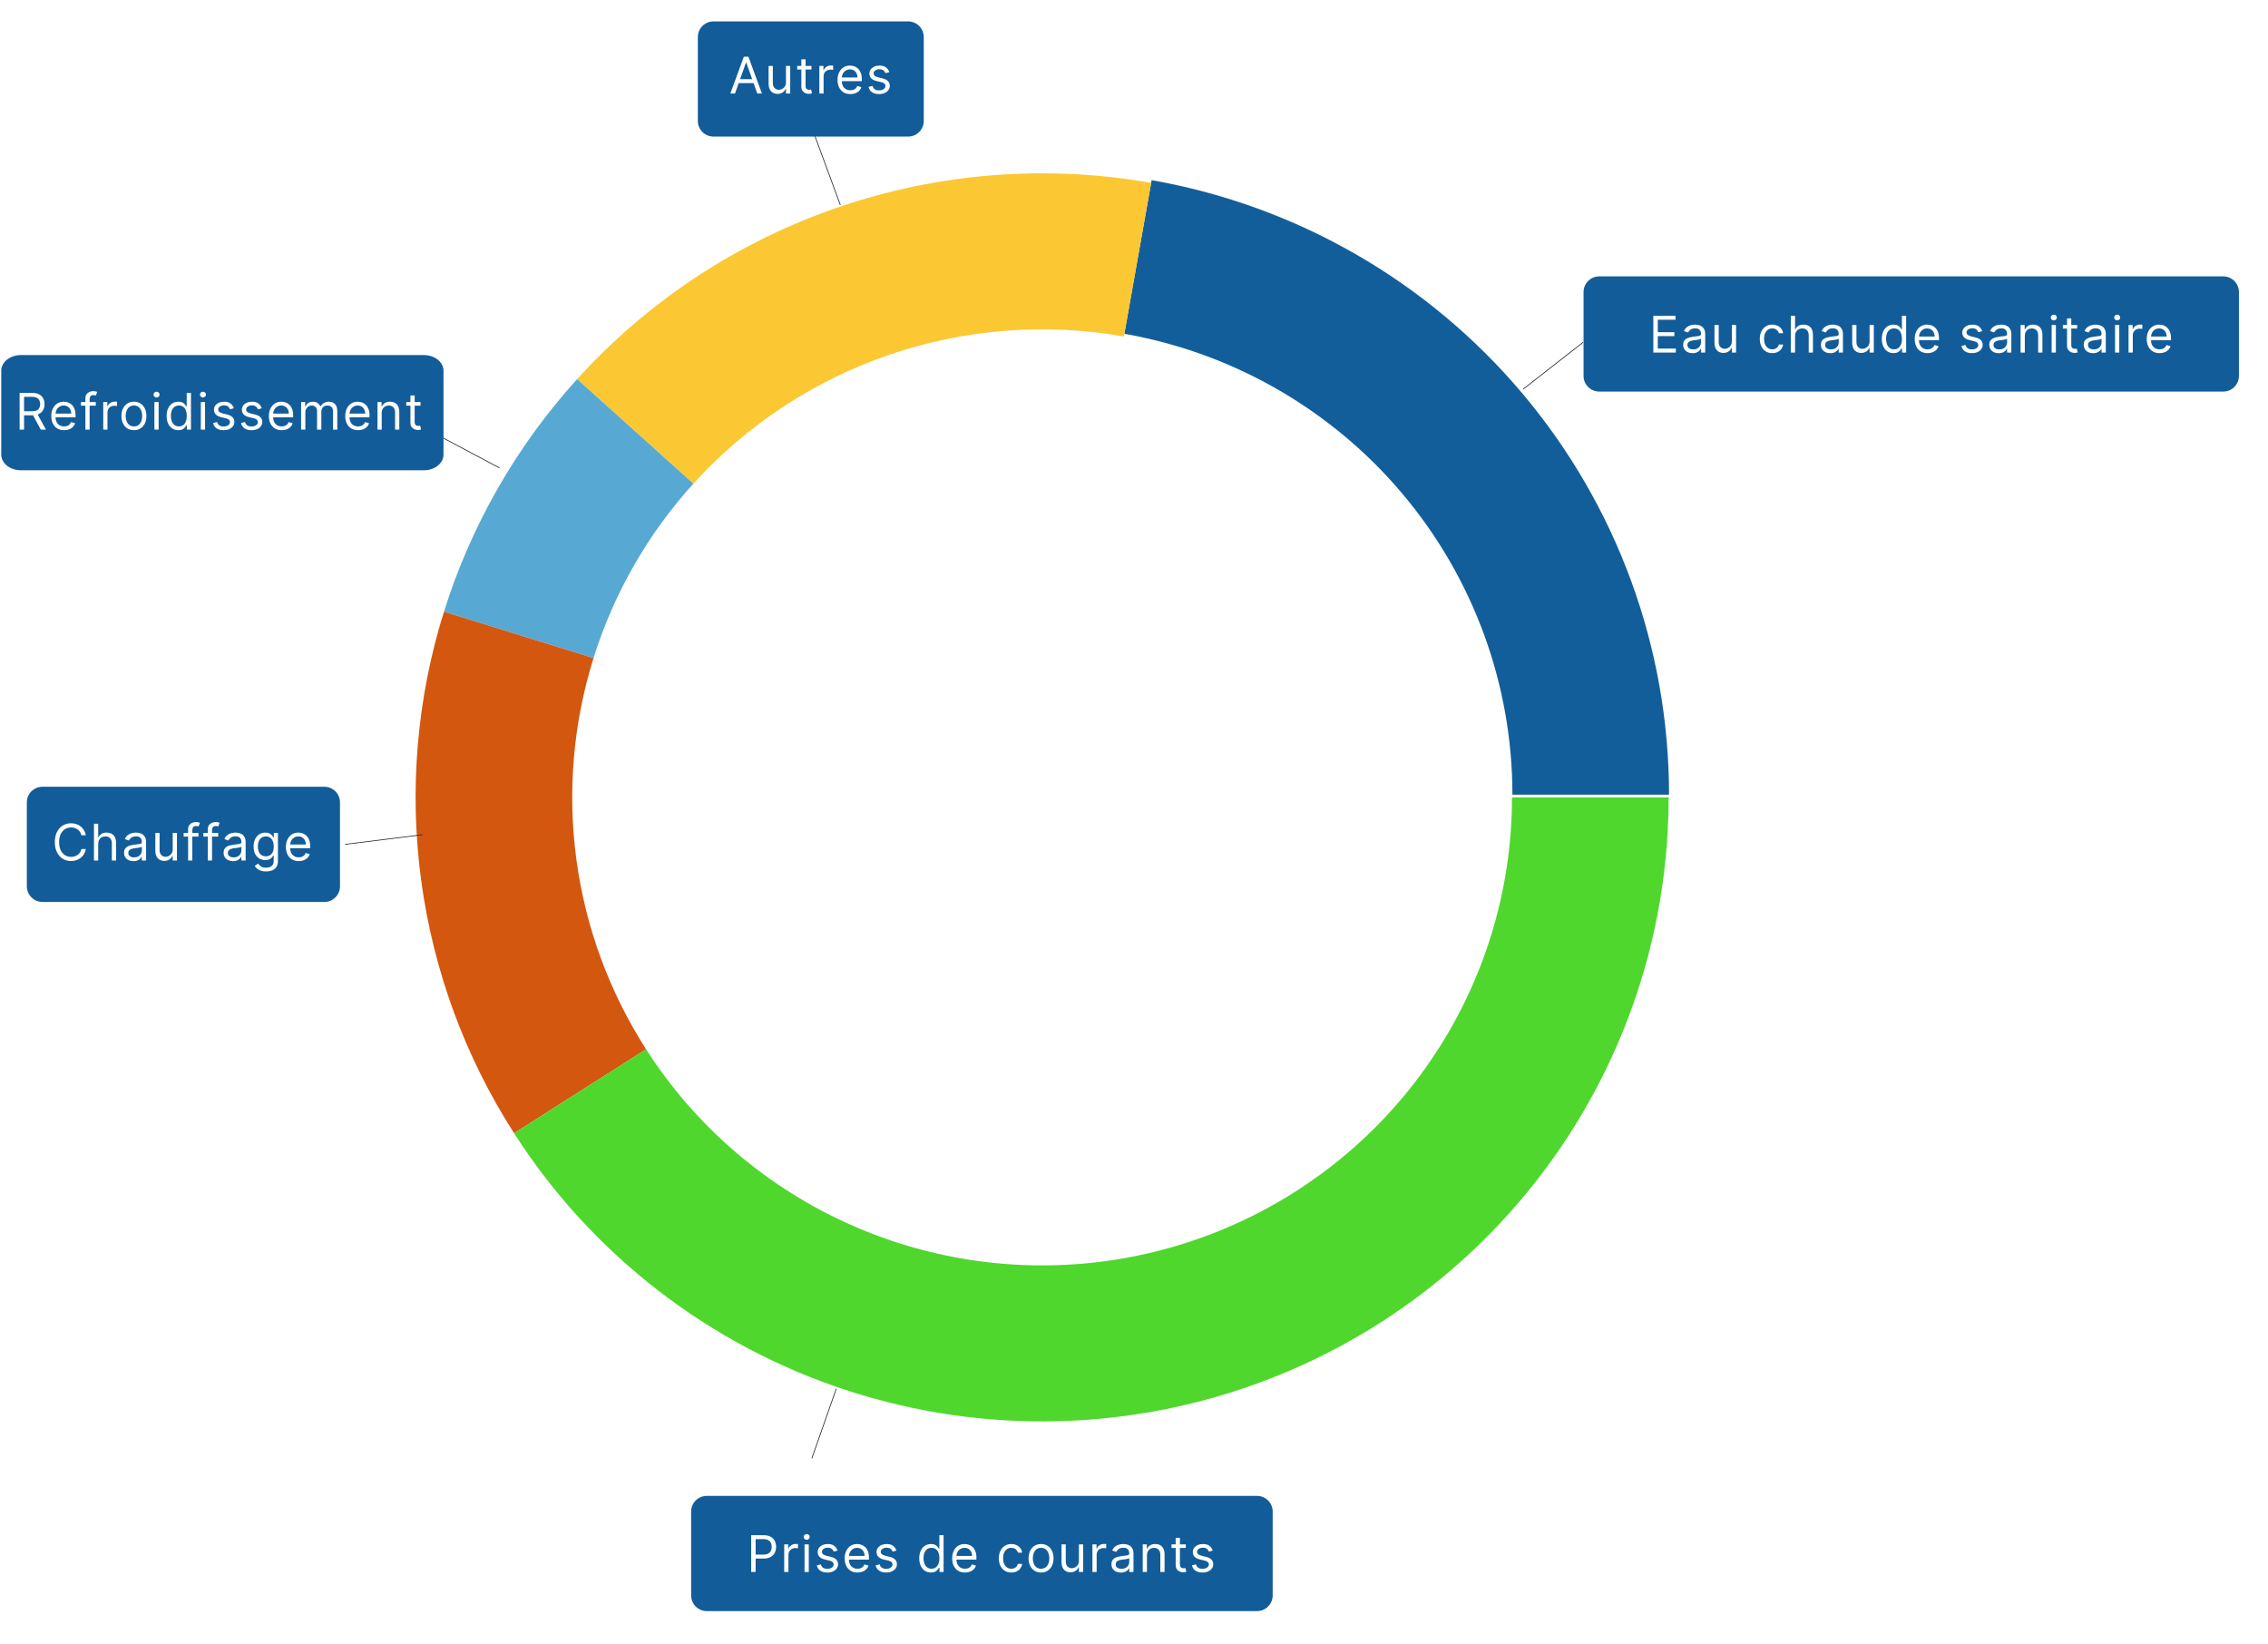
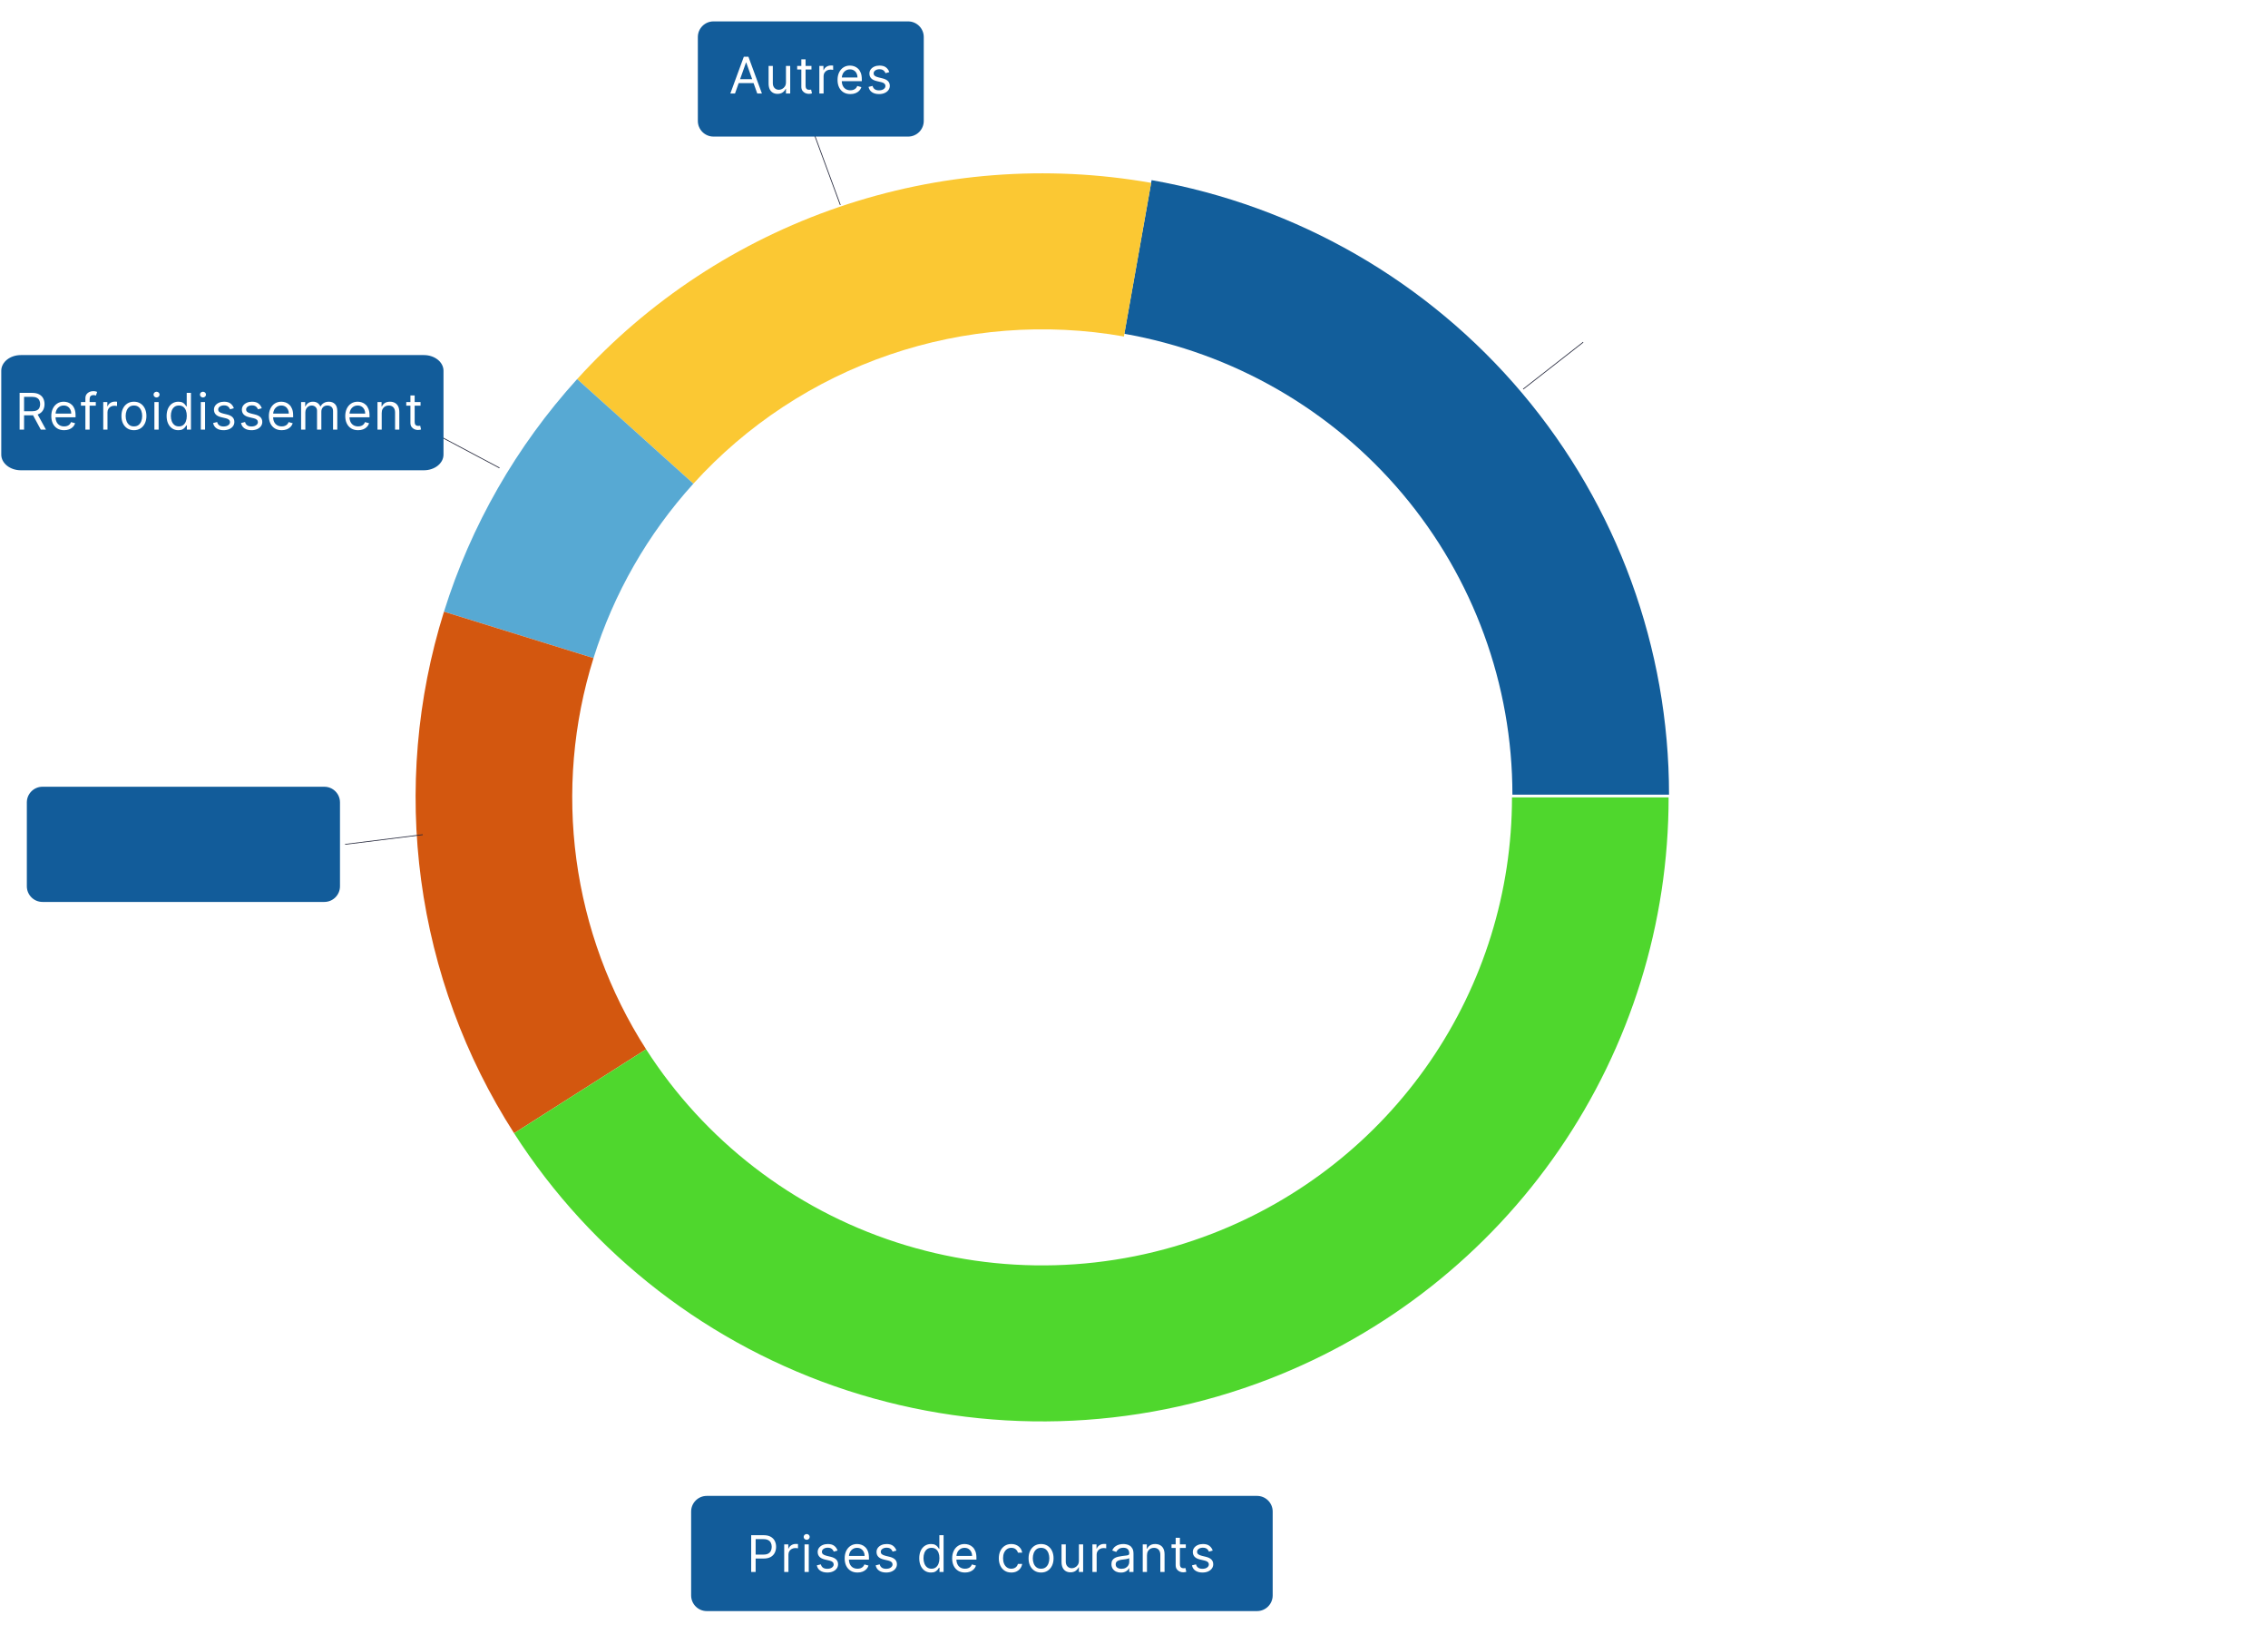
<svg xmlns="http://www.w3.org/2000/svg" width="1795" height="1301" viewBox="0 0 1795 1301" fill="none">
  <path d="M1320.95 628.872C1320.95 512.806 1279.9 400.449 1205.02 311.521C1130.13 222.592 1026.19 162.775 911.435 142.567L889.853 264.143C975.917 279.299 1053.88 324.162 1110.04 390.858C1166.2 457.555 1196.99 541.821 1196.99 628.872H1320.95Z" fill="#125E9B" />
  <path d="M911.106 144.706C828.366 130.136 743.268 136.745 663.794 163.912C584.326 191.08 513.09 237.914 456.775 300.02L548.776 382.768C591.012 336.189 644.437 301.063 704.038 280.687C763.645 260.312 827.468 255.354 889.523 266.282L911.106 144.706Z" fill="#FBC833" />
  <path d="M456.776 300.016C408.688 353.049 372.729 415.845 351.381 484.066L469.729 520.801C485.74 469.635 512.709 422.539 548.776 382.764L456.776 300.016Z" fill="#57A9D3" />
  <path d="M351.381 484.069C329.893 552.739 323.725 625.255 333.309 696.545C342.893 767.84 367.997 836.182 406.867 896.803L511.343 830.357C482.191 784.891 463.363 733.631 456.175 680.163C448.987 626.694 453.612 572.307 469.729 520.803L351.381 484.069Z" fill="#D3570F" />
  <path fill-rule="evenodd" clip-rule="evenodd" d="M1234.01 909.872C1177.59 992.01 1097.57 1055.25 1004.44 1091.31C897.612 1132.67 779.694 1135.9 670.751 1100.44C561.803 1064.98 468.555 993.029 406.867 896.819L511.343 830.373C557.608 902.528 627.544 956.495 709.254 983.089C790.963 1009.68 879.402 1007.26 959.523 976.239C1029.37 949.194 1089.38 901.763 1131.7 840.159C1174.02 778.561 1196.66 705.662 1196.66 631.022H1320.62C1320.62 730.541 1290.43 827.739 1234.01 909.872Z" fill="#4FD72D" />
  <path d="M1205.52 307.935L1253.01 270.82L1205.52 307.935Z" fill="#125C9A" />
  <path d="M1205.52 307.935L1253.01 270.82" stroke="#222539" stroke-width="0.584" />
  <path d="M665.058 162.19L644.936 107.563L665.058 162.19Z" fill="#125C9A" />
  <path d="M665.058 162.19L644.936 107.563" stroke="#222539" stroke-width="0.584" />
-   <path d="M395.315 370.302L341.475 341.689L395.315 370.302Z" fill="#125C9A" />
+   <path d="M395.315 370.302L341.475 341.689Z" fill="#125C9A" />
  <path d="M395.315 370.302L341.475 341.689" stroke="#222539" stroke-width="0.584" />
  <path d="M334.574 660.531L273.141 668.194L334.574 660.531Z" fill="#125C9A" />
  <path d="M334.574 660.531L273.141 668.194" stroke="#222539" stroke-width="0.584" />
  <path d="M661.792 1099.21L642.536 1154.11L661.792 1099.21Z" fill="#125C9A" />
-   <path d="M661.792 1099.21L642.536 1154.11" stroke="#222539" stroke-width="0.584" />
  <g filter="url(#filter0_i_2954_151)">
    <path d="M552.308 28.326C552.308 21.48 557.857 15.931 564.703 15.931H718.712C725.557 15.931 731.107 21.48 731.107 28.326V94.696C731.107 101.542 725.557 107.091 718.712 107.091H564.703C557.857 107.091 552.308 101.542 552.308 94.696V28.326Z" fill="#125C9A" />
    <path d="M581.716 73H578.023L588.705 43.909H592.341L603.023 73H599.33L590.636 48.511H590.409L581.716 73ZM583.08 61.636H597.966V64.761H583.08V61.636ZM622.049 64.079V51.182H625.402V73H622.049V69.307H621.822C621.311 70.415 620.515 71.357 619.436 72.133C618.356 72.901 616.993 73.284 615.345 73.284C613.981 73.284 612.769 72.986 611.709 72.389C610.648 71.783 609.815 70.874 609.209 69.662C608.602 68.44 608.299 66.901 608.299 65.046V51.182H611.652V64.818C611.652 66.409 612.097 67.678 612.987 68.625C613.887 69.572 615.032 70.046 616.424 70.046C617.258 70.046 618.105 69.832 618.967 69.406C619.838 68.98 620.567 68.327 621.155 67.446C621.751 66.565 622.049 65.443 622.049 64.079ZM642.23 51.182V54.023H630.923V51.182H642.23ZM634.219 45.955H637.571V66.75C637.571 67.697 637.708 68.407 637.983 68.881C638.267 69.345 638.627 69.657 639.063 69.818C639.508 69.97 639.976 70.046 640.469 70.046C640.838 70.046 641.141 70.026 641.378 69.989C641.615 69.941 641.804 69.903 641.946 69.875L642.628 72.886C642.401 72.972 642.083 73.057 641.676 73.142C641.269 73.237 640.753 73.284 640.128 73.284C639.181 73.284 638.253 73.081 637.344 72.673C636.444 72.266 635.696 71.646 635.1 70.812C634.512 69.979 634.219 68.928 634.219 67.659V45.955ZM648.473 73V51.182H651.712V54.477H651.939C652.337 53.398 653.056 52.522 654.098 51.849C655.14 51.177 656.314 50.841 657.621 50.841C657.867 50.841 658.175 50.846 658.544 50.855C658.913 50.865 659.193 50.879 659.382 50.898V54.307C659.268 54.278 659.008 54.236 658.601 54.179C658.203 54.113 657.782 54.08 657.337 54.08C656.276 54.08 655.329 54.302 654.496 54.747C653.672 55.183 653.018 55.789 652.535 56.565C652.062 57.332 651.825 58.208 651.825 59.193V73H648.473ZM673.039 73.454C670.937 73.454 669.124 72.99 667.599 72.062C666.084 71.125 664.914 69.818 664.09 68.142C663.276 66.456 662.869 64.496 662.869 62.261C662.869 60.026 663.276 58.057 664.09 56.352C664.914 54.638 666.06 53.303 667.528 52.347C669.005 51.381 670.729 50.898 672.698 50.898C673.835 50.898 674.957 51.087 676.065 51.466C677.173 51.845 678.181 52.46 679.09 53.312C680 54.155 680.724 55.273 681.264 56.665C681.804 58.057 682.073 59.771 682.073 61.807V63.227H665.255V60.33H678.664C678.664 59.099 678.418 58 677.926 57.034C677.443 56.068 676.751 55.306 675.852 54.747C674.962 54.188 673.911 53.909 672.698 53.909C671.363 53.909 670.208 54.24 669.233 54.903C668.267 55.557 667.523 56.409 667.002 57.46C666.482 58.511 666.221 59.638 666.221 60.841V62.773C666.221 64.421 666.505 65.817 667.073 66.963C667.651 68.099 668.451 68.966 669.474 69.562C670.497 70.15 671.685 70.443 673.039 70.443C673.92 70.443 674.715 70.32 675.426 70.074C676.145 69.818 676.766 69.439 677.287 68.938C677.807 68.426 678.21 67.792 678.494 67.034L681.733 67.943C681.392 69.042 680.819 70.008 680.014 70.841C679.209 71.665 678.215 72.309 677.031 72.773C675.847 73.227 674.517 73.454 673.039 73.454ZM703.827 56.068L700.816 56.92C700.627 56.419 700.347 55.931 699.978 55.457C699.618 54.974 699.126 54.577 698.501 54.264C697.876 53.952 697.076 53.795 696.1 53.795C694.765 53.795 693.652 54.103 692.762 54.719C691.881 55.325 691.441 56.097 691.441 57.034C691.441 57.867 691.744 58.526 692.35 59.008C692.956 59.492 693.903 59.894 695.191 60.216L698.43 61.011C700.38 61.485 701.834 62.209 702.79 63.185C703.747 64.151 704.225 65.396 704.225 66.921C704.225 68.171 703.865 69.288 703.146 70.273C702.435 71.258 701.441 72.034 700.163 72.602C698.884 73.171 697.397 73.454 695.702 73.454C693.477 73.454 691.635 72.972 690.177 72.006C688.719 71.04 687.795 69.629 687.407 67.773L690.589 66.977C690.892 68.151 691.465 69.032 692.308 69.619C693.16 70.206 694.272 70.5 695.646 70.5C697.208 70.5 698.449 70.169 699.367 69.506C700.295 68.833 700.759 68.028 700.759 67.091C700.759 66.333 700.494 65.699 699.964 65.188C699.433 64.667 698.619 64.278 697.521 64.023L693.884 63.17C691.886 62.697 690.418 61.963 689.481 60.969C688.553 59.965 688.089 58.71 688.089 57.205C688.089 55.974 688.434 54.885 689.126 53.938C689.826 52.99 690.778 52.247 691.981 51.707C693.193 51.168 694.566 50.898 696.1 50.898C698.259 50.898 699.954 51.371 701.185 52.318C702.426 53.265 703.307 54.515 703.827 56.068Z" fill="white" />
  </g>
  <g filter="url(#filter1_i_2954_151)">
    <path d="M1 292.395C1 285.55 7.945 280 16.512 280H335.488C344.056 280 351 285.55 351 292.395V358.766C351 365.611 344.056 371.161 335.488 371.161H16.512C7.945 371.161 1 365.611 1 358.766V292.395Z" fill="#125C9A" />
    <path d="M15.523 339V309.909H25.352C27.625 309.909 29.491 310.297 30.949 311.074C32.407 311.841 33.487 312.897 34.188 314.241C34.888 315.586 35.239 317.116 35.239 318.83C35.239 320.544 34.888 322.063 34.188 323.389C33.487 324.715 32.412 325.757 30.963 326.514C29.514 327.262 27.663 327.636 25.409 327.636H17.454V324.455H25.296C26.849 324.455 28.099 324.227 29.046 323.773C30.002 323.318 30.693 322.674 31.119 321.841C31.555 320.998 31.773 319.994 31.773 318.83C31.773 317.665 31.555 316.647 31.119 315.776C30.684 314.904 29.988 314.232 29.031 313.759C28.075 313.276 26.811 313.034 25.239 313.034H19.046V339H15.523ZM29.216 325.932L36.375 339H32.284L25.239 325.932H29.216ZM50.767 339.455C48.665 339.455 46.852 338.991 45.327 338.062C43.812 337.125 42.642 335.818 41.819 334.142C41.004 332.456 40.597 330.496 40.597 328.261C40.597 326.027 41.004 324.057 41.819 322.352C42.642 320.638 43.788 319.303 45.256 318.347C46.733 317.381 48.457 316.898 50.427 316.898C51.563 316.898 52.685 317.087 53.793 317.466C54.901 317.845 55.91 318.46 56.819 319.312C57.728 320.155 58.452 321.273 58.992 322.665C59.532 324.057 59.802 325.771 59.802 327.807V329.227H42.983V326.33H56.392C56.392 325.098 56.146 324 55.654 323.034C55.171 322.068 54.48 321.306 53.58 320.747C52.69 320.188 51.639 319.909 50.427 319.909C49.091 319.909 47.936 320.241 46.961 320.903C45.995 321.557 45.251 322.409 44.73 323.46C44.21 324.511 43.949 325.638 43.949 326.841V328.773C43.949 330.42 44.233 331.817 44.802 332.963C45.379 334.099 46.179 334.966 47.202 335.562C48.225 336.15 49.413 336.443 50.767 336.443C51.648 336.443 52.444 336.32 53.154 336.074C53.873 335.818 54.494 335.439 55.015 334.938C55.535 334.426 55.938 333.792 56.222 333.034L59.461 333.943C59.12 335.042 58.547 336.008 57.742 336.841C56.937 337.665 55.943 338.309 54.759 338.773C53.575 339.227 52.245 339.455 50.767 339.455ZM75.817 317.182V320.023H64.055V317.182H75.817ZM67.578 339V314.17C67.578 312.92 67.872 311.879 68.459 311.045C69.046 310.212 69.808 309.587 70.746 309.17C71.683 308.754 72.673 308.545 73.715 308.545C74.538 308.545 75.211 308.612 75.732 308.744C76.252 308.877 76.641 309 76.897 309.114L75.93 312.011C75.76 311.955 75.523 311.884 75.22 311.798C74.927 311.713 74.538 311.67 74.055 311.67C72.948 311.67 72.147 311.95 71.655 312.509C71.172 313.067 70.93 313.886 70.93 314.966V339H67.578ZM81.715 339V317.182H84.954V320.477H85.181C85.579 319.398 86.298 318.522 87.34 317.849C88.382 317.177 89.556 316.841 90.863 316.841C91.109 316.841 91.417 316.846 91.786 316.855C92.155 316.865 92.435 316.879 92.624 316.898V320.307C92.51 320.278 92.25 320.236 91.843 320.179C91.445 320.113 91.024 320.08 90.579 320.08C89.518 320.08 88.571 320.302 87.738 320.747C86.914 321.183 86.26 321.789 85.778 322.565C85.304 323.332 85.067 324.208 85.067 325.193V339H81.715ZM105.997 339.455C104.028 339.455 102.3 338.986 100.813 338.048C99.335 337.111 98.18 335.799 97.347 334.114C96.523 332.428 96.111 330.458 96.111 328.205C96.111 325.932 96.523 323.948 97.347 322.253C98.18 320.558 99.335 319.241 100.813 318.304C102.3 317.366 104.028 316.898 105.997 316.898C107.967 316.898 109.691 317.366 111.168 318.304C112.655 319.241 113.81 320.558 114.634 322.253C115.467 323.948 115.884 325.932 115.884 328.205C115.884 330.458 115.467 332.428 114.634 334.114C113.81 335.799 112.655 337.111 111.168 338.048C109.691 338.986 107.967 339.455 105.997 339.455ZM105.997 336.443C107.494 336.443 108.725 336.06 109.691 335.293C110.657 334.526 111.371 333.517 111.836 332.267C112.3 331.017 112.532 329.663 112.532 328.205C112.532 326.746 112.3 325.387 111.836 324.128C111.371 322.868 110.657 321.85 109.691 321.074C108.725 320.297 107.494 319.909 105.997 319.909C104.501 319.909 103.27 320.297 102.304 321.074C101.338 321.85 100.623 322.868 100.159 324.128C99.695 325.387 99.463 326.746 99.463 328.205C99.463 329.663 99.695 331.017 100.159 332.267C100.623 333.517 101.338 334.526 102.304 335.293C103.27 336.06 104.501 336.443 105.997 336.443ZM122.201 339V317.182H125.553V339H122.201ZM123.906 313.545C123.252 313.545 122.689 313.323 122.215 312.878C121.751 312.433 121.519 311.898 121.519 311.273C121.519 310.648 121.751 310.113 122.215 309.668C122.689 309.223 123.252 309 123.906 309C124.559 309 125.118 309.223 125.582 309.668C126.055 310.113 126.292 310.648 126.292 311.273C126.292 311.898 126.055 312.433 125.582 312.878C125.118 313.323 124.559 313.545 123.906 313.545ZM141.132 339.455C139.314 339.455 137.709 338.995 136.316 338.077C134.924 337.149 133.835 335.842 133.049 334.156C132.263 332.461 131.87 330.458 131.87 328.148C131.87 325.856 132.263 323.867 133.049 322.182C133.835 320.496 134.929 319.194 136.331 318.276C137.732 317.357 139.352 316.898 141.189 316.898C142.609 316.898 143.731 317.134 144.555 317.608C145.388 318.072 146.023 318.602 146.459 319.199C146.904 319.786 147.249 320.269 147.495 320.648H147.78V309.909H151.132V339H147.893V335.648H147.495C147.249 336.045 146.899 336.547 146.444 337.153C145.99 337.75 145.341 338.285 144.498 338.759C143.655 339.223 142.533 339.455 141.132 339.455ZM141.586 336.443C142.931 336.443 144.067 336.093 144.995 335.392C145.923 334.682 146.629 333.702 147.112 332.452C147.595 331.192 147.836 329.739 147.836 328.091C147.836 326.462 147.6 325.037 147.126 323.815C146.653 322.584 145.952 321.628 145.024 320.946C144.096 320.255 142.95 319.909 141.586 319.909C140.166 319.909 138.982 320.274 138.035 321.003C137.098 321.723 136.392 322.703 135.919 323.943C135.455 325.174 135.223 326.557 135.223 328.091C135.223 329.644 135.459 331.055 135.933 332.324C136.416 333.583 137.126 334.587 138.064 335.335C139.011 336.074 140.185 336.443 141.586 336.443ZM158.937 339V317.182H162.289V339H158.937ZM160.641 313.545C159.988 313.545 159.425 313.323 158.951 312.878C158.487 312.433 158.255 311.898 158.255 311.273C158.255 310.648 158.487 310.113 158.951 309.668C159.425 309.223 159.988 309 160.641 309C161.295 309 161.854 309.223 162.318 309.668C162.791 310.113 163.028 310.648 163.028 311.273C163.028 311.898 162.791 312.433 162.318 312.878C161.854 313.323 161.295 313.545 160.641 313.545ZM185.084 322.068L182.072 322.92C181.883 322.419 181.604 321.931 181.234 321.457C180.874 320.974 180.382 320.577 179.757 320.264C179.132 319.952 178.332 319.795 177.356 319.795C176.021 319.795 174.908 320.103 174.018 320.719C173.138 321.325 172.697 322.097 172.697 323.034C172.697 323.867 173 324.526 173.606 325.009C174.212 325.491 175.159 325.894 176.447 326.216L179.686 327.011C181.637 327.485 183.09 328.209 184.047 329.185C185.003 330.151 185.481 331.396 185.481 332.92C185.481 334.17 185.122 335.288 184.402 336.273C183.692 337.258 182.697 338.034 181.419 338.602C180.14 339.17 178.654 339.455 176.959 339.455C174.733 339.455 172.891 338.972 171.433 338.006C169.975 337.04 169.051 335.629 168.663 333.773L171.845 332.977C172.148 334.152 172.721 335.032 173.564 335.619C174.416 336.206 175.529 336.5 176.902 336.5C178.464 336.5 179.705 336.169 180.623 335.506C181.551 334.833 182.015 334.028 182.015 333.091C182.015 332.333 181.75 331.699 181.22 331.188C180.69 330.667 179.875 330.278 178.777 330.023L175.14 329.17C173.142 328.697 171.675 327.963 170.737 326.969C169.809 325.965 169.345 324.71 169.345 323.205C169.345 321.973 169.691 320.884 170.382 319.938C171.083 318.991 172.034 318.247 173.237 317.707C174.449 317.168 175.822 316.898 177.356 316.898C179.515 316.898 181.211 317.371 182.442 318.318C183.682 319.265 184.563 320.515 185.084 322.068ZM207.182 322.068L204.171 322.92C203.981 322.419 203.702 321.931 203.333 321.457C202.973 320.974 202.48 320.577 201.855 320.264C201.23 319.952 200.43 319.795 199.455 319.795C198.12 319.795 197.007 320.103 196.117 320.719C195.236 321.325 194.796 322.097 194.796 323.034C194.796 323.867 195.099 324.526 195.705 325.009C196.311 325.491 197.258 325.894 198.546 326.216L201.784 327.011C203.735 327.485 205.189 328.209 206.145 329.185C207.102 330.151 207.58 331.396 207.58 332.92C207.58 334.17 207.22 335.288 206.5 336.273C205.79 337.258 204.796 338.034 203.517 338.602C202.239 339.17 200.752 339.455 199.057 339.455C196.832 339.455 194.99 338.972 193.532 338.006C192.073 337.04 191.15 335.629 190.762 333.773L193.943 332.977C194.246 334.152 194.819 335.032 195.662 335.619C196.514 336.206 197.627 336.5 199 336.5C200.563 336.5 201.803 336.169 202.722 335.506C203.65 334.833 204.114 334.028 204.114 333.091C204.114 332.333 203.849 331.699 203.318 331.188C202.788 330.667 201.974 330.278 200.875 330.023L197.239 329.17C195.241 328.697 193.773 327.963 192.836 326.969C191.907 325.965 191.443 324.71 191.443 323.205C191.443 321.973 191.789 320.884 192.48 319.938C193.181 318.991 194.133 318.247 195.336 317.707C196.548 317.168 197.921 316.898 199.455 316.898C201.614 316.898 203.309 317.371 204.54 318.318C205.781 319.265 206.661 320.515 207.182 322.068ZM222.974 339.455C220.871 339.455 219.058 338.991 217.533 338.062C216.018 337.125 214.849 335.818 214.025 334.142C213.21 332.456 212.803 330.496 212.803 328.261C212.803 326.027 213.21 324.057 214.025 322.352C214.849 320.638 215.995 319.303 217.462 318.347C218.94 317.381 220.663 316.898 222.633 316.898C223.769 316.898 224.891 317.087 225.999 317.466C227.107 317.845 228.116 318.46 229.025 319.312C229.934 320.155 230.658 321.273 231.198 322.665C231.738 324.057 232.008 325.771 232.008 327.807V329.227H215.19V326.33H228.599C228.599 325.098 228.353 324 227.86 323.034C227.377 322.068 226.686 321.306 225.786 320.747C224.896 320.188 223.845 319.909 222.633 319.909C221.298 319.909 220.142 320.241 219.167 320.903C218.201 321.557 217.458 322.409 216.937 323.46C216.416 324.511 216.156 325.638 216.156 326.841V328.773C216.156 330.42 216.44 331.817 217.008 332.963C217.585 334.099 218.386 334.966 219.408 335.562C220.431 336.15 221.62 336.443 222.974 336.443C223.854 336.443 224.65 336.32 225.36 336.074C226.08 335.818 226.7 335.439 227.221 334.938C227.742 334.426 228.144 333.792 228.428 333.034L231.667 333.943C231.326 335.042 230.753 336.008 229.948 336.841C229.143 337.665 228.149 338.309 226.965 338.773C225.781 339.227 224.451 339.455 222.974 339.455ZM238.307 339V317.182H241.546V320.591H241.83C242.285 319.426 243.018 318.522 244.032 317.878C245.045 317.224 246.262 316.898 247.682 316.898C249.122 316.898 250.32 317.224 251.276 317.878C252.242 318.522 252.995 319.426 253.535 320.591H253.762C254.32 319.464 255.159 318.569 256.276 317.906C257.393 317.234 258.733 316.898 260.296 316.898C262.247 316.898 263.842 317.509 265.083 318.73C266.323 319.942 266.944 321.831 266.944 324.398V339H263.591V324.398C263.591 322.788 263.151 321.637 262.27 320.946C261.39 320.255 260.353 319.909 259.16 319.909C257.625 319.909 256.437 320.373 255.594 321.301C254.751 322.22 254.33 323.384 254.33 324.795V339H250.921V324.057C250.921 322.816 250.518 321.817 249.713 321.06C248.909 320.293 247.872 319.909 246.603 319.909C245.731 319.909 244.917 320.141 244.16 320.605C243.411 321.069 242.805 321.713 242.341 322.537C241.887 323.351 241.66 324.294 241.66 325.364V339H238.307ZM283.421 339.455C281.318 339.455 279.505 338.991 277.98 338.062C276.465 337.125 275.296 335.818 274.472 334.142C273.657 332.456 273.25 330.496 273.25 328.261C273.25 326.027 273.657 324.057 274.472 322.352C275.296 320.638 276.441 319.303 277.909 318.347C279.386 317.381 281.11 316.898 283.08 316.898C284.216 316.898 285.338 317.087 286.446 317.466C287.554 317.845 288.563 318.46 289.472 319.312C290.381 320.155 291.105 321.273 291.645 322.665C292.185 324.057 292.455 325.771 292.455 327.807V329.227H275.636V326.33H289.046C289.046 325.098 288.799 324 288.307 323.034C287.824 322.068 287.133 321.306 286.233 320.747C285.343 320.188 284.292 319.909 283.08 319.909C281.744 319.909 280.589 320.241 279.614 320.903C278.648 321.557 277.904 322.409 277.384 323.46C276.863 324.511 276.602 325.638 276.602 326.841V328.773C276.602 330.42 276.886 331.817 277.455 332.963C278.032 334.099 278.833 334.966 279.855 335.562C280.878 336.15 282.066 336.443 283.421 336.443C284.301 336.443 285.097 336.32 285.807 336.074C286.527 335.818 287.147 335.439 287.668 334.938C288.189 334.426 288.591 333.792 288.875 333.034L292.114 333.943C291.773 335.042 291.2 336.008 290.395 336.841C289.59 337.665 288.596 338.309 287.412 338.773C286.228 339.227 284.898 339.455 283.421 339.455ZM302.106 325.875V339H298.754V317.182H301.993V320.591H302.277C302.788 319.483 303.565 318.593 304.606 317.92C305.648 317.239 306.993 316.898 308.64 316.898C310.118 316.898 311.41 317.201 312.518 317.807C313.626 318.403 314.488 319.312 315.104 320.534C315.719 321.746 316.027 323.28 316.027 325.136V339H312.675V325.364C312.675 323.65 312.23 322.314 311.339 321.358C310.449 320.392 309.228 319.909 307.675 319.909C306.605 319.909 305.648 320.141 304.805 320.605C303.972 321.069 303.314 321.746 302.831 322.636C302.348 323.527 302.106 324.606 302.106 325.875ZM332.841 317.182V320.023H321.534V317.182H332.841ZM324.83 311.955H328.182V332.75C328.182 333.697 328.319 334.407 328.594 334.881C328.878 335.345 329.238 335.657 329.674 335.818C330.119 335.97 330.587 336.045 331.08 336.045C331.449 336.045 331.752 336.027 331.989 335.989C332.226 335.941 332.415 335.903 332.557 335.875L333.239 338.886C333.012 338.972 332.694 339.057 332.287 339.142C331.88 339.237 331.364 339.284 330.739 339.284C329.792 339.284 328.864 339.08 327.955 338.673C327.055 338.266 326.307 337.646 325.71 336.812C325.123 335.979 324.83 334.928 324.83 333.659V311.955Z" fill="white" />
  </g>
  <g filter="url(#filter2_i_2954_151)">
-     <path d="M1253.31 230.113C1253.31 223.268 1258.86 217.718 1265.71 217.718H1759.6C1766.44 217.718 1771.99 223.268 1771.99 230.113V296.484C1771.99 303.329 1766.44 308.879 1759.6 308.879H1265.71C1258.86 308.879 1253.31 303.329 1253.31 296.484V230.113Z" fill="#125C9A" />
    <path d="M1308.52 278V248.909H1326.08V252.034H1312.05V261.864H1325.17V264.989H1312.05V274.875H1326.31V278H1308.52ZM1339.59 278.511C1338.21 278.511 1336.96 278.251 1335.83 277.73C1334.7 277.2 1333.81 276.438 1333.15 275.443C1332.48 274.439 1332.15 273.227 1332.15 271.807C1332.15 270.557 1332.4 269.544 1332.89 268.767C1333.38 267.981 1334.04 267.366 1334.86 266.92C1335.69 266.475 1336.6 266.144 1337.59 265.926C1338.6 265.699 1339.6 265.519 1340.62 265.386C1341.94 265.216 1343.02 265.088 1343.84 265.003C1344.68 264.908 1345.28 264.752 1345.66 264.534C1346.05 264.316 1346.24 263.937 1346.24 263.398V263.284C1346.24 261.883 1345.86 260.794 1345.09 260.017C1344.33 259.241 1343.18 258.852 1341.64 258.852C1340.04 258.852 1338.79 259.203 1337.88 259.903C1336.97 260.604 1336.33 261.352 1335.96 262.148L1332.78 261.011C1333.34 259.686 1334.1 258.653 1335.05 257.915C1336.01 257.167 1337.05 256.646 1338.17 256.352C1339.31 256.049 1340.43 255.898 1341.53 255.898C1342.23 255.898 1343.03 255.983 1343.94 256.153C1344.86 256.314 1345.75 256.651 1346.6 257.162C1347.46 257.673 1348.17 258.445 1348.74 259.477C1349.31 260.509 1349.59 261.892 1349.59 263.625V278H1346.24V275.045H1346.07C1345.84 275.519 1345.47 276.026 1344.94 276.565C1344.41 277.105 1343.7 277.564 1342.82 277.943C1341.94 278.322 1340.86 278.511 1339.59 278.511ZM1340.11 275.5C1341.43 275.5 1342.55 275.24 1343.46 274.719C1344.38 274.198 1345.07 273.526 1345.53 272.702C1346.01 271.878 1346.24 271.011 1346.24 270.102V267.034C1346.1 267.205 1345.79 267.361 1345.31 267.503C1344.83 267.635 1344.28 267.754 1343.66 267.858C1343.04 267.953 1342.44 268.038 1341.85 268.114C1341.28 268.18 1340.81 268.237 1340.45 268.284C1339.58 268.398 1338.76 268.582 1338 268.838C1337.26 269.084 1336.65 269.458 1336.19 269.96C1335.73 270.453 1335.5 271.125 1335.5 271.977C1335.5 273.142 1335.93 274.023 1336.8 274.619C1337.67 275.206 1338.77 275.5 1340.11 275.5ZM1370.66 269.08V256.182H1374.02V278H1370.66V274.307H1370.44C1369.92 275.415 1369.13 276.357 1368.05 277.134C1366.97 277.901 1365.61 278.284 1363.96 278.284C1362.6 278.284 1361.38 277.986 1360.32 277.389C1359.26 276.783 1358.43 275.874 1357.82 274.662C1357.22 273.44 1356.91 271.902 1356.91 270.045V256.182H1360.27V269.818C1360.27 271.409 1360.71 272.678 1361.6 273.625C1362.5 274.572 1363.65 275.045 1365.04 275.045C1365.87 275.045 1366.72 274.832 1367.58 274.406C1368.45 273.98 1369.18 273.327 1369.77 272.446C1370.37 271.565 1370.66 270.443 1370.66 269.08ZM1402.67 278.455C1400.62 278.455 1398.86 277.972 1397.39 277.006C1395.91 276.04 1394.77 274.709 1393.98 273.014C1393.18 271.319 1392.78 269.383 1392.78 267.205C1392.78 264.989 1393.19 263.033 1394 261.338C1394.83 259.634 1395.97 258.303 1397.44 257.347C1398.92 256.381 1400.64 255.898 1402.61 255.898C1404.15 255.898 1405.53 256.182 1406.76 256.75C1407.99 257.318 1409 258.114 1409.79 259.136C1410.57 260.159 1411.06 261.352 1411.25 262.716H1407.9C1407.64 261.722 1407.07 260.841 1406.19 260.074C1405.32 259.297 1404.15 258.909 1402.67 258.909C1401.36 258.909 1400.22 259.25 1399.23 259.932C1398.26 260.604 1397.49 261.556 1396.94 262.787C1396.41 264.009 1396.14 265.443 1396.14 267.091C1396.14 268.777 1396.4 270.244 1396.93 271.494C1397.47 272.744 1398.23 273.715 1399.2 274.406C1400.19 275.098 1401.34 275.443 1402.67 275.443C1403.54 275.443 1404.33 275.292 1405.04 274.989C1405.75 274.686 1406.35 274.25 1406.85 273.682C1407.34 273.114 1407.69 272.432 1407.9 271.636H1411.25C1411.06 272.924 1410.59 274.084 1409.84 275.116C1409.1 276.139 1408.12 276.954 1406.9 277.56C1405.69 278.156 1404.28 278.455 1402.67 278.455ZM1420.7 264.875V278H1417.35V248.909H1420.7V259.591H1420.99C1421.5 258.464 1422.26 257.569 1423.29 256.906C1424.32 256.234 1425.69 255.898 1427.41 255.898C1428.89 255.898 1430.2 256.196 1431.31 256.793C1432.43 257.38 1433.3 258.284 1433.91 259.506C1434.54 260.718 1434.85 262.261 1434.85 264.136V278H1431.5V264.364C1431.5 262.631 1431.05 261.291 1430.15 260.344C1429.26 259.387 1428.02 258.909 1426.44 258.909C1425.34 258.909 1424.36 259.141 1423.49 259.605C1422.62 260.069 1421.94 260.746 1421.44 261.636C1420.95 262.527 1420.7 263.606 1420.7 264.875ZM1448.6 278.511C1447.22 278.511 1445.97 278.251 1444.84 277.73C1443.71 277.2 1442.82 276.438 1442.15 275.443C1441.49 274.439 1441.16 273.227 1441.16 271.807C1441.16 270.557 1441.41 269.544 1441.9 268.767C1442.39 267.981 1443.05 267.366 1443.87 266.92C1444.7 266.475 1445.61 266.144 1446.6 265.926C1447.6 265.699 1448.61 265.519 1449.63 265.386C1450.95 265.216 1452.03 265.088 1452.85 265.003C1453.68 264.908 1454.29 264.752 1454.67 264.534C1455.06 264.316 1455.25 263.937 1455.25 263.398V263.284C1455.25 261.883 1454.87 260.794 1454.1 260.017C1453.34 259.241 1452.19 258.852 1450.65 258.852C1449.05 258.852 1447.79 259.203 1446.88 259.903C1445.97 260.604 1445.34 261.352 1444.97 262.148L1441.78 261.011C1442.35 259.686 1443.11 258.653 1444.06 257.915C1445.01 257.167 1446.06 256.646 1447.18 256.352C1448.32 256.049 1449.44 255.898 1450.53 255.898C1451.24 255.898 1452.04 255.983 1452.95 256.153C1453.87 256.314 1454.75 256.651 1455.61 257.162C1456.47 257.673 1457.18 258.445 1457.75 259.477C1458.32 260.509 1458.6 261.892 1458.6 263.625V278H1455.25V275.045H1455.08C1454.85 275.519 1454.47 276.026 1453.94 276.565C1453.41 277.105 1452.71 277.564 1451.83 277.943C1450.95 278.322 1449.87 278.511 1448.6 278.511ZM1449.11 275.5C1450.44 275.5 1451.56 275.24 1452.47 274.719C1453.38 274.198 1454.08 273.526 1454.54 272.702C1455.01 271.878 1455.25 271.011 1455.25 270.102V267.034C1455.11 267.205 1454.8 267.361 1454.31 267.503C1453.84 267.635 1453.29 267.754 1452.67 267.858C1452.05 267.953 1451.45 268.038 1450.86 268.114C1450.28 268.18 1449.81 268.237 1449.45 268.284C1448.58 268.398 1447.77 268.582 1447.01 268.838C1446.26 269.084 1445.66 269.458 1445.19 269.96C1444.74 270.453 1444.51 271.125 1444.51 271.977C1444.51 273.142 1444.94 274.023 1445.8 274.619C1446.68 275.206 1447.78 275.5 1449.11 275.5ZM1479.67 269.08V256.182H1483.02V278H1479.67V274.307H1479.44C1478.93 275.415 1478.14 276.357 1477.06 277.134C1475.98 277.901 1474.61 278.284 1472.97 278.284C1471.6 278.284 1470.39 277.986 1469.33 277.389C1468.27 276.783 1467.44 275.874 1466.83 274.662C1466.22 273.44 1465.92 271.902 1465.92 270.045V256.182H1469.27V269.818C1469.27 271.409 1469.72 272.678 1470.61 273.625C1471.51 274.572 1472.65 275.045 1474.05 275.045C1474.88 275.045 1475.73 274.832 1476.59 274.406C1477.46 273.98 1478.19 273.327 1478.78 272.446C1479.37 271.565 1479.67 270.443 1479.67 269.08ZM1498.6 278.455C1496.78 278.455 1495.18 277.995 1493.79 277.077C1492.39 276.149 1491.31 274.842 1490.52 273.156C1489.73 271.461 1489.34 269.458 1489.34 267.148C1489.34 264.856 1489.73 262.867 1490.52 261.182C1491.31 259.496 1492.4 258.194 1493.8 257.276C1495.2 256.357 1496.82 255.898 1498.66 255.898C1500.08 255.898 1501.2 256.134 1502.03 256.608C1502.86 257.072 1503.49 257.602 1503.93 258.199C1504.37 258.786 1504.72 259.269 1504.97 259.648H1505.25V248.909H1508.6V278H1505.36V274.648H1504.97C1504.72 275.045 1504.37 275.547 1503.91 276.153C1503.46 276.75 1502.81 277.285 1501.97 277.759C1501.13 278.223 1500 278.455 1498.6 278.455ZM1499.06 275.443C1500.4 275.443 1501.54 275.093 1502.47 274.392C1503.39 273.682 1504.1 272.702 1504.58 271.452C1505.07 270.192 1505.31 268.739 1505.31 267.091C1505.31 265.462 1505.07 264.037 1504.6 262.815C1504.12 261.584 1503.42 260.628 1502.49 259.946C1501.57 259.255 1500.42 258.909 1499.06 258.909C1497.64 258.909 1496.45 259.274 1495.51 260.003C1494.57 260.723 1493.86 261.703 1493.39 262.943C1492.93 264.174 1492.69 265.557 1492.69 267.091C1492.69 268.644 1492.93 270.055 1493.4 271.324C1493.89 272.583 1494.6 273.587 1495.53 274.335C1496.48 275.074 1497.66 275.443 1499.06 275.443ZM1525.55 278.455C1523.45 278.455 1521.64 277.991 1520.11 277.062C1518.6 276.125 1517.43 274.818 1516.61 273.142C1515.79 271.456 1515.38 269.496 1515.38 267.261C1515.38 265.027 1515.79 263.057 1516.61 261.352C1517.43 259.638 1518.58 258.303 1520.04 257.347C1521.52 256.381 1523.24 255.898 1525.21 255.898C1526.35 255.898 1527.47 256.087 1528.58 256.466C1529.69 256.845 1530.7 257.46 1531.61 258.312C1532.52 259.155 1533.24 260.273 1533.78 261.665C1534.32 263.057 1534.59 264.771 1534.59 266.807V268.227H1517.77V265.33H1531.18C1531.18 264.098 1530.93 263 1530.44 262.034C1529.96 261.068 1529.27 260.306 1528.37 259.747C1527.48 259.188 1526.43 258.909 1525.21 258.909C1523.88 258.909 1522.72 259.241 1521.75 259.903C1520.78 260.557 1520.04 261.409 1519.52 262.46C1519 263.511 1518.74 264.638 1518.74 265.841V267.773C1518.74 269.42 1519.02 270.817 1519.59 271.963C1520.17 273.099 1520.97 273.966 1521.99 274.562C1523.01 275.15 1524.2 275.443 1525.55 275.443C1526.44 275.443 1527.23 275.32 1527.94 275.074C1528.66 274.818 1529.28 274.439 1529.8 273.938C1530.32 273.426 1530.73 272.792 1531.01 272.034L1534.25 272.943C1533.91 274.042 1533.33 275.008 1532.53 275.841C1531.72 276.665 1530.73 277.309 1529.55 277.773C1528.36 278.227 1527.03 278.455 1525.55 278.455ZM1568.79 261.068L1565.78 261.92C1565.59 261.419 1565.31 260.931 1564.94 260.457C1564.58 259.974 1564.09 259.577 1563.47 259.264C1562.84 258.952 1562.04 258.795 1561.07 258.795C1559.73 258.795 1558.62 259.103 1557.73 259.719C1556.85 260.325 1556.41 261.097 1556.41 262.034C1556.41 262.867 1556.71 263.526 1557.32 264.009C1557.92 264.491 1558.87 264.894 1560.16 265.216L1563.4 266.011C1565.35 266.485 1566.8 267.209 1567.76 268.185C1568.71 269.151 1569.19 270.396 1569.19 271.92C1569.19 273.17 1568.83 274.288 1568.11 275.273C1567.4 276.258 1566.41 277.034 1565.13 277.602C1563.85 278.17 1562.36 278.455 1560.67 278.455C1558.44 278.455 1556.6 277.972 1555.14 277.006C1553.68 276.04 1552.76 274.629 1552.37 272.773L1555.55 271.977C1555.86 273.152 1556.43 274.032 1557.27 274.619C1558.13 275.206 1559.24 275.5 1560.61 275.5C1562.17 275.5 1563.41 275.169 1564.33 274.506C1565.26 273.833 1565.72 273.028 1565.72 272.091C1565.72 271.333 1565.46 270.699 1564.93 270.188C1564.4 269.667 1563.58 269.278 1562.49 269.023L1558.85 268.17C1556.85 267.697 1555.38 266.963 1554.45 265.969C1553.52 264.965 1553.05 263.71 1553.05 262.205C1553.05 260.973 1553.4 259.884 1554.09 258.938C1554.79 257.991 1555.74 257.247 1556.95 256.707C1558.16 256.168 1559.53 255.898 1561.07 255.898C1563.22 255.898 1564.92 256.371 1566.15 257.318C1567.39 258.265 1568.27 259.515 1568.79 261.068ZM1581.86 278.511C1580.47 278.511 1579.22 278.251 1578.09 277.73C1576.97 277.2 1576.07 276.438 1575.41 275.443C1574.75 274.439 1574.41 273.227 1574.41 271.807C1574.41 270.557 1574.66 269.544 1575.15 268.767C1575.65 267.981 1576.3 267.366 1577.13 266.92C1577.95 266.475 1578.86 266.144 1579.85 265.926C1580.86 265.699 1581.87 265.519 1582.88 265.386C1584.21 265.216 1585.28 265.088 1586.1 265.003C1586.94 264.908 1587.54 264.752 1587.92 264.534C1588.31 264.316 1588.51 263.937 1588.51 263.398V263.284C1588.51 261.883 1588.12 260.794 1587.35 260.017C1586.6 259.241 1585.45 258.852 1583.9 258.852C1582.3 258.852 1581.05 259.203 1580.14 259.903C1579.23 260.604 1578.59 261.352 1578.22 262.148L1575.04 261.011C1575.61 259.686 1576.36 258.653 1577.31 257.915C1578.27 257.167 1579.31 256.646 1580.44 256.352C1581.57 256.049 1582.69 255.898 1583.79 255.898C1584.49 255.898 1585.29 255.983 1586.2 256.153C1587.12 256.314 1588.01 256.651 1588.86 257.162C1589.72 257.673 1590.44 258.445 1591.01 259.477C1591.57 260.509 1591.86 261.892 1591.86 263.625V278H1588.51V275.045H1588.33C1588.11 275.519 1587.73 276.026 1587.2 276.565C1586.67 277.105 1585.96 277.564 1585.08 277.943C1584.2 278.322 1583.13 278.511 1581.86 278.511ZM1582.37 275.5C1583.69 275.5 1584.81 275.24 1585.72 274.719C1586.64 274.198 1587.33 273.526 1587.79 272.702C1588.27 271.878 1588.51 271.011 1588.51 270.102V267.034C1588.36 267.205 1588.05 267.361 1587.57 267.503C1587.09 267.635 1586.54 267.754 1585.92 267.858C1585.3 267.953 1584.7 268.038 1584.12 268.114C1583.54 268.18 1583.07 268.237 1582.71 268.284C1581.84 268.398 1581.02 268.582 1580.27 268.838C1579.52 269.084 1578.91 269.458 1578.45 269.96C1577.99 270.453 1577.77 271.125 1577.77 271.977C1577.77 273.142 1578.2 274.023 1579.06 274.619C1579.93 275.206 1581.03 275.5 1582.37 275.5ZM1602.53 264.875V278H1599.18V256.182H1602.41V259.591H1602.7C1603.21 258.483 1603.99 257.593 1605.03 256.92C1606.07 256.239 1607.41 255.898 1609.06 255.898C1610.54 255.898 1611.83 256.201 1612.94 256.807C1614.05 257.403 1614.91 258.312 1615.53 259.534C1616.14 260.746 1616.45 262.28 1616.45 264.136V278H1613.1V264.364C1613.1 262.65 1612.65 261.314 1611.76 260.358C1610.87 259.392 1609.65 258.909 1608.1 258.909C1607.03 258.909 1606.07 259.141 1605.23 259.605C1604.39 260.069 1603.74 260.746 1603.25 261.636C1602.77 262.527 1602.53 263.606 1602.53 264.875ZM1623.77 278V256.182H1627.13V278H1623.77ZM1625.48 252.545C1624.83 252.545 1624.26 252.323 1623.79 251.878C1623.32 251.433 1623.09 250.898 1623.09 250.273C1623.09 249.648 1623.32 249.113 1623.79 248.668C1624.26 248.223 1624.83 248 1625.48 248C1626.13 248 1626.69 248.223 1627.16 248.668C1627.63 249.113 1627.87 249.648 1627.87 250.273C1627.87 250.898 1627.63 251.433 1627.16 251.878C1626.69 252.323 1626.13 252.545 1625.48 252.545ZM1643.96 256.182V259.023H1632.65V256.182H1643.96ZM1635.94 250.955H1639.3V271.75C1639.3 272.697 1639.43 273.407 1639.71 273.881C1639.99 274.345 1640.35 274.657 1640.79 274.818C1641.23 274.97 1641.7 275.045 1642.19 275.045C1642.56 275.045 1642.87 275.027 1643.1 274.989C1643.34 274.941 1643.53 274.903 1643.67 274.875L1644.35 277.886C1644.13 277.972 1643.81 278.057 1643.4 278.142C1642.99 278.237 1642.48 278.284 1641.85 278.284C1640.91 278.284 1639.98 278.08 1639.07 277.673C1638.17 277.266 1637.42 276.646 1636.82 275.812C1636.24 274.979 1635.94 273.928 1635.94 272.659V250.955ZM1656.62 278.511C1655.24 278.511 1653.98 278.251 1652.85 277.73C1651.73 277.2 1650.83 276.438 1650.17 275.443C1649.51 274.439 1649.18 273.227 1649.18 271.807C1649.18 270.557 1649.42 269.544 1649.91 268.767C1650.41 267.981 1651.06 267.366 1651.89 266.92C1652.71 266.475 1653.62 266.144 1654.62 265.926C1655.62 265.699 1656.63 265.519 1657.64 265.386C1658.97 265.216 1660.04 265.088 1660.87 265.003C1661.7 264.908 1662.3 264.752 1662.68 264.534C1663.07 264.316 1663.27 263.937 1663.27 263.398V263.284C1663.27 261.883 1662.88 260.794 1662.12 260.017C1661.36 259.241 1660.21 258.852 1658.66 258.852C1657.06 258.852 1655.81 259.203 1654.9 259.903C1653.99 260.604 1653.35 261.352 1652.98 262.148L1649.8 261.011C1650.37 259.686 1651.13 258.653 1652.07 257.915C1653.03 257.167 1654.07 256.646 1655.2 256.352C1656.33 256.049 1657.45 255.898 1658.55 255.898C1659.25 255.898 1660.06 255.983 1660.96 256.153C1661.88 256.314 1662.77 256.651 1663.62 257.162C1664.48 257.673 1665.2 258.445 1665.77 259.477C1666.33 260.509 1666.62 261.892 1666.62 263.625V278H1663.27V275.045H1663.1C1662.87 275.519 1662.49 276.026 1661.96 276.565C1661.43 277.105 1660.72 277.564 1659.84 277.943C1658.96 278.322 1657.89 278.511 1656.62 278.511ZM1657.13 275.5C1658.46 275.5 1659.57 275.24 1660.48 274.719C1661.4 274.198 1662.09 273.526 1662.56 272.702C1663.03 271.878 1663.27 271.011 1663.27 270.102V267.034C1663.12 267.205 1662.81 267.361 1662.33 267.503C1661.86 267.635 1661.31 267.754 1660.68 267.858C1660.07 267.953 1659.46 268.038 1658.88 268.114C1658.3 268.18 1657.83 268.237 1657.47 268.284C1656.6 268.398 1655.79 268.582 1655.03 268.838C1654.28 269.084 1653.67 269.458 1653.21 269.96C1652.75 270.453 1652.53 271.125 1652.53 271.977C1652.53 273.142 1652.96 274.023 1653.82 274.619C1654.69 275.206 1655.79 275.5 1657.13 275.5ZM1673.94 278V256.182H1677.29V278H1673.94ZM1675.64 252.545C1674.99 252.545 1674.42 252.323 1673.95 251.878C1673.49 251.433 1673.26 250.898 1673.26 250.273C1673.26 249.648 1673.49 249.113 1673.95 248.668C1674.42 248.223 1674.99 248 1675.64 248C1676.29 248 1676.85 248.223 1677.32 248.668C1677.79 249.113 1678.03 249.648 1678.03 250.273C1678.03 250.898 1677.79 251.433 1677.32 251.878C1676.85 252.323 1676.29 252.545 1675.64 252.545ZM1684.63 278V256.182H1687.87V259.477H1688.1C1688.49 258.398 1689.21 257.522 1690.25 256.849C1691.3 256.177 1692.47 255.841 1693.78 255.841C1694.02 255.841 1694.33 255.846 1694.7 255.855C1695.07 255.865 1695.35 255.879 1695.54 255.898V259.307C1695.42 259.278 1695.16 259.236 1694.76 259.179C1694.36 259.113 1693.94 259.08 1693.49 259.08C1692.43 259.08 1691.49 259.302 1690.65 259.747C1689.83 260.183 1689.17 260.789 1688.69 261.565C1688.22 262.332 1687.98 263.208 1687.98 264.193V278H1684.63ZM1709.2 278.455C1707.09 278.455 1705.28 277.991 1703.76 277.062C1702.24 276.125 1701.07 274.818 1700.25 273.142C1699.43 271.456 1699.03 269.496 1699.03 267.261C1699.03 265.027 1699.43 263.057 1700.25 261.352C1701.07 259.638 1702.22 258.303 1703.68 257.347C1705.16 256.381 1706.88 255.898 1708.85 255.898C1709.99 255.898 1711.11 256.087 1712.22 256.466C1713.33 256.845 1714.34 257.46 1715.25 258.312C1716.16 259.155 1716.88 260.273 1717.42 261.665C1717.96 263.057 1718.23 264.771 1718.23 266.807V268.227H1701.41V265.33H1714.82C1714.82 264.098 1714.57 263 1714.08 262.034C1713.6 261.068 1712.91 260.306 1712.01 259.747C1711.12 259.188 1710.07 258.909 1708.85 258.909C1707.52 258.909 1706.36 259.241 1705.39 259.903C1704.42 260.557 1703.68 261.409 1703.16 262.46C1702.64 263.511 1702.38 264.638 1702.38 265.841V267.773C1702.38 269.42 1702.66 270.817 1703.23 271.963C1703.81 273.099 1704.61 273.966 1705.63 274.562C1706.65 275.15 1707.84 275.443 1709.2 275.443C1710.08 275.443 1710.87 275.32 1711.58 275.074C1712.3 274.818 1712.92 274.439 1713.44 273.938C1713.96 273.426 1714.37 272.792 1714.65 272.034L1717.89 272.943C1717.55 274.042 1716.97 275.008 1716.17 275.841C1715.37 276.665 1714.37 277.309 1713.19 277.773C1712 278.227 1710.67 278.455 1709.2 278.455Z" fill="white" />
  </g>
  <g filter="url(#filter3_i_2954_151)">
    <path d="M546.997 1195.2C546.997 1188.35 552.547 1182.81 559.392 1182.81H994.866C1001.71 1182.81 1007.26 1188.35 1007.26 1195.2V1261.57C1007.26 1268.42 1001.71 1273.97 994.866 1273.97H559.392C552.547 1273.97 546.997 1268.42 546.997 1261.57V1195.2Z" fill="#125C9A" />
    <path d="M594.523 1243V1213.91H604.352C606.634 1213.91 608.5 1214.32 609.949 1215.14C611.407 1215.96 612.487 1217.06 613.188 1218.45C613.888 1219.85 614.239 1221.4 614.239 1223.11C614.239 1224.83 613.888 1226.39 613.188 1227.79C612.496 1229.19 611.426 1230.31 609.977 1231.14C608.528 1231.96 606.672 1232.38 604.409 1232.38H597.364V1229.25H604.295C605.858 1229.25 607.113 1228.98 608.06 1228.44C609.007 1227.9 609.693 1227.17 610.119 1226.25C610.555 1225.32 610.773 1224.28 610.773 1223.11C610.773 1221.95 610.555 1220.91 610.119 1219.99C609.693 1219.07 609.002 1218.35 608.045 1217.83C607.089 1217.3 605.82 1217.03 604.239 1217.03H598.045V1243H594.523ZM620.659 1243V1221.18H623.897V1224.48H624.125C624.522 1223.4 625.242 1222.52 626.284 1221.85C627.325 1221.18 628.5 1220.84 629.807 1220.84C630.053 1220.84 630.361 1220.85 630.73 1220.86C631.099 1220.86 631.379 1220.88 631.568 1220.9V1224.31C631.454 1224.28 631.194 1224.24 630.787 1224.18C630.389 1224.11 629.968 1224.08 629.522 1224.08C628.462 1224.08 627.515 1224.3 626.682 1224.75C625.858 1225.18 625.204 1225.79 624.721 1226.57C624.248 1227.33 624.011 1228.21 624.011 1229.19V1243H620.659ZM636.742 1243V1221.18H640.094V1243H636.742ZM638.446 1217.55C637.793 1217.55 637.229 1217.32 636.756 1216.88C636.292 1216.43 636.06 1215.9 636.06 1215.27C636.06 1214.65 636.292 1214.11 636.756 1213.67C637.229 1213.22 637.793 1213 638.446 1213C639.1 1213 639.658 1213.22 640.122 1213.67C640.596 1214.11 640.833 1214.65 640.833 1215.27C640.833 1215.9 640.596 1216.43 640.122 1216.88C639.658 1217.32 639.1 1217.55 638.446 1217.55ZM662.888 1226.07L659.877 1226.92C659.688 1226.42 659.408 1225.93 659.039 1225.46C658.679 1224.97 658.187 1224.58 657.562 1224.26C656.937 1223.95 656.136 1223.8 655.161 1223.8C653.826 1223.8 652.713 1224.1 651.823 1224.72C650.942 1225.32 650.502 1226.1 650.502 1227.03C650.502 1227.87 650.805 1228.53 651.411 1229.01C652.017 1229.49 652.964 1229.89 654.252 1230.22L657.491 1231.01C659.441 1231.48 660.895 1232.21 661.851 1233.18C662.808 1234.15 663.286 1235.4 663.286 1236.92C663.286 1238.17 662.926 1239.29 662.207 1240.27C661.496 1241.26 660.502 1242.03 659.224 1242.6C657.945 1243.17 656.458 1243.45 654.763 1243.45C652.538 1243.45 650.696 1242.97 649.238 1242.01C647.779 1241.04 646.856 1239.63 646.468 1237.77L649.65 1236.98C649.953 1238.15 650.526 1239.03 651.368 1239.62C652.221 1240.21 653.333 1240.5 654.707 1240.5C656.269 1240.5 657.51 1240.17 658.428 1239.51C659.356 1238.83 659.82 1238.03 659.82 1237.09C659.82 1236.33 659.555 1235.7 659.025 1235.19C658.494 1234.67 657.68 1234.28 656.582 1234.02L652.945 1233.17C650.947 1232.7 649.479 1231.96 648.542 1230.97C647.614 1229.96 647.15 1228.71 647.15 1227.2C647.15 1225.97 647.495 1224.88 648.187 1223.94C648.887 1222.99 649.839 1222.25 651.042 1221.71C652.254 1221.17 653.627 1220.9 655.161 1220.9C657.32 1220.9 659.015 1221.37 660.246 1222.32C661.487 1223.27 662.368 1224.52 662.888 1226.07ZM678.68 1243.45C676.578 1243.45 674.764 1242.99 673.24 1242.06C671.724 1241.12 670.555 1239.82 669.731 1238.14C668.917 1236.46 668.51 1234.5 668.51 1232.26C668.51 1230.03 668.917 1228.06 669.731 1226.35C670.555 1224.64 671.701 1223.3 673.169 1222.35C674.646 1221.38 676.369 1220.9 678.339 1220.9C679.475 1220.9 680.598 1221.09 681.706 1221.47C682.813 1221.84 683.822 1222.46 684.731 1223.31C685.64 1224.16 686.365 1225.27 686.904 1226.66C687.444 1228.06 687.714 1229.77 687.714 1231.81V1233.23H670.896V1230.33H684.305C684.305 1229.1 684.059 1228 683.566 1227.03C683.083 1226.07 682.392 1225.31 681.492 1224.75C680.602 1224.19 679.551 1223.91 678.339 1223.91C677.004 1223.91 675.849 1224.24 674.873 1224.9C673.907 1225.56 673.164 1226.41 672.643 1227.46C672.122 1228.51 671.862 1229.64 671.862 1230.84V1232.77C671.862 1234.42 672.146 1235.82 672.714 1236.96C673.292 1238.1 674.092 1238.97 675.115 1239.56C676.137 1240.15 677.326 1240.44 678.68 1240.44C679.561 1240.44 680.356 1240.32 681.066 1240.07C681.786 1239.82 682.406 1239.44 682.927 1238.94C683.448 1238.43 683.85 1237.79 684.135 1237.03L687.373 1237.94C687.032 1239.04 686.459 1240.01 685.654 1240.84C684.849 1241.66 683.855 1242.31 682.671 1242.77C681.488 1243.23 680.157 1243.45 678.68 1243.45ZM709.468 1226.07L706.457 1226.92C706.267 1226.42 705.988 1225.93 705.619 1225.46C705.259 1224.97 704.766 1224.58 704.141 1224.26C703.516 1223.95 702.716 1223.8 701.741 1223.8C700.406 1223.8 699.293 1224.1 698.403 1224.72C697.522 1225.32 697.082 1226.1 697.082 1227.03C697.082 1227.87 697.385 1228.53 697.991 1229.01C698.597 1229.49 699.544 1229.89 700.832 1230.22L704.07 1231.01C706.021 1231.48 707.475 1232.21 708.431 1233.18C709.388 1234.15 709.866 1235.4 709.866 1236.92C709.866 1238.17 709.506 1239.29 708.786 1240.27C708.076 1241.26 707.082 1242.03 705.803 1242.6C704.525 1243.17 703.038 1243.45 701.343 1243.45C699.118 1243.45 697.276 1242.97 695.817 1242.01C694.359 1241.04 693.436 1239.63 693.048 1237.77L696.229 1236.98C696.532 1238.15 697.105 1239.03 697.948 1239.62C698.8 1240.21 699.913 1240.5 701.286 1240.5C702.849 1240.5 704.089 1240.17 705.008 1239.51C705.936 1238.83 706.4 1238.03 706.4 1237.09C706.4 1236.33 706.135 1235.7 705.604 1235.19C705.074 1234.67 704.26 1234.28 703.161 1234.02L699.525 1233.17C697.527 1232.7 696.059 1231.96 695.121 1230.97C694.193 1229.96 693.729 1228.71 693.729 1227.2C693.729 1225.97 694.075 1224.88 694.766 1223.94C695.467 1222.99 696.419 1222.25 697.621 1221.71C698.834 1221.17 700.207 1220.9 701.741 1220.9C703.9 1220.9 705.595 1221.37 706.826 1222.32C708.067 1223.27 708.947 1224.52 709.468 1226.07ZM736.801 1243.45C734.982 1243.45 733.377 1243 731.985 1242.08C730.593 1241.15 729.504 1239.84 728.718 1238.16C727.932 1236.46 727.539 1234.46 727.539 1232.15C727.539 1229.86 727.932 1227.87 728.718 1226.18C729.504 1224.5 730.598 1223.19 731.999 1222.28C733.401 1221.36 735.02 1220.9 736.857 1220.9C738.278 1220.9 739.4 1221.13 740.224 1221.61C741.057 1222.07 741.692 1222.6 742.127 1223.2C742.572 1223.79 742.918 1224.27 743.164 1224.65H743.448V1213.91H746.801V1243H743.562V1239.65H743.164C742.918 1240.05 742.568 1240.55 742.113 1241.15C741.659 1241.75 741.01 1242.29 740.167 1242.76C739.324 1243.22 738.202 1243.45 736.801 1243.45ZM737.255 1240.44C738.6 1240.44 739.736 1240.09 740.664 1239.39C741.592 1238.68 742.298 1237.7 742.781 1236.45C743.264 1235.19 743.505 1233.74 743.505 1232.09C743.505 1230.46 743.268 1229.04 742.795 1227.82C742.321 1226.58 741.621 1225.63 740.693 1224.95C739.765 1224.25 738.619 1223.91 737.255 1223.91C735.835 1223.91 734.651 1224.27 733.704 1225C732.766 1225.72 732.061 1226.7 731.587 1227.94C731.123 1229.17 730.891 1230.56 730.891 1232.09C730.891 1233.64 731.128 1235.05 731.602 1236.32C732.085 1237.58 732.795 1238.59 733.732 1239.34C734.679 1240.07 735.854 1240.44 737.255 1240.44ZM763.753 1243.45C761.651 1243.45 759.838 1242.99 758.313 1242.06C756.798 1241.12 755.628 1239.82 754.805 1238.14C753.99 1236.46 753.583 1234.5 753.583 1232.26C753.583 1230.03 753.99 1228.06 754.805 1226.35C755.628 1224.64 756.774 1223.3 758.242 1222.35C759.719 1221.38 761.443 1220.9 763.413 1220.9C764.549 1220.9 765.671 1221.09 766.779 1221.47C767.887 1221.84 768.895 1222.46 769.805 1223.31C770.714 1224.16 771.438 1225.27 771.978 1226.66C772.518 1228.06 772.788 1229.77 772.788 1231.81V1233.23H755.969V1230.33H769.378C769.378 1229.1 769.132 1228 768.64 1227.03C768.157 1226.07 767.466 1225.31 766.566 1224.75C765.676 1224.19 764.625 1223.91 763.413 1223.91C762.077 1223.91 760.922 1224.24 759.947 1224.9C758.981 1225.56 758.237 1226.41 757.716 1227.46C757.196 1228.51 756.935 1229.64 756.935 1230.84V1232.77C756.935 1234.42 757.219 1235.82 757.788 1236.96C758.365 1238.1 759.165 1238.97 760.188 1239.56C761.211 1240.15 762.399 1240.44 763.753 1240.44C764.634 1240.44 765.43 1240.32 766.14 1240.07C766.859 1239.82 767.48 1239.44 768.001 1238.94C768.521 1238.43 768.924 1237.79 769.208 1237.03L772.447 1237.94C772.106 1239.04 771.533 1240.01 770.728 1240.84C769.923 1241.66 768.929 1242.31 767.745 1242.77C766.561 1243.23 765.231 1243.45 763.753 1243.45ZM800.401 1243.45C798.355 1243.45 796.594 1242.97 795.116 1242.01C793.639 1241.04 792.503 1239.71 791.707 1238.01C790.912 1236.32 790.514 1234.38 790.514 1232.2C790.514 1229.99 790.921 1228.03 791.736 1226.34C792.56 1224.63 793.705 1223.3 795.173 1222.35C796.651 1221.38 798.374 1220.9 800.344 1220.9C801.878 1220.9 803.26 1221.18 804.491 1221.75C805.723 1222.32 806.731 1223.11 807.517 1224.14C808.303 1225.16 808.791 1226.35 808.98 1227.72H805.628C805.372 1226.72 804.804 1225.84 803.923 1225.07C803.052 1224.3 801.878 1223.91 800.401 1223.91C799.094 1223.91 797.948 1224.25 796.963 1224.93C795.988 1225.6 795.225 1226.56 794.676 1227.79C794.136 1229.01 793.866 1230.44 793.866 1232.09C793.866 1233.78 794.132 1235.24 794.662 1236.49C795.202 1237.74 795.959 1238.71 796.935 1239.41C797.92 1240.1 799.075 1240.44 800.401 1240.44C801.272 1240.44 802.062 1240.29 802.773 1239.99C803.483 1239.69 804.084 1239.25 804.577 1238.68C805.069 1238.11 805.42 1237.43 805.628 1236.64H808.98C808.791 1237.92 808.322 1239.08 807.574 1240.12C806.835 1241.14 805.855 1241.95 804.634 1242.56C803.421 1243.16 802.01 1243.45 800.401 1243.45ZM823.944 1243.45C821.975 1243.45 820.246 1242.99 818.76 1242.05C817.282 1241.11 816.127 1239.8 815.294 1238.11C814.47 1236.43 814.058 1234.46 814.058 1232.2C814.058 1229.93 814.47 1227.95 815.294 1226.25C816.127 1224.56 817.282 1223.24 818.76 1222.3C820.246 1221.37 821.975 1220.9 823.944 1220.9C825.914 1220.9 827.637 1221.37 829.115 1222.3C830.602 1223.24 831.757 1224.56 832.581 1226.25C833.414 1227.95 833.831 1229.93 833.831 1232.2C833.831 1234.46 833.414 1236.43 832.581 1238.11C831.757 1239.8 830.602 1241.11 829.115 1242.05C827.637 1242.99 825.914 1243.45 823.944 1243.45ZM823.944 1240.44C825.441 1240.44 826.672 1240.06 827.637 1239.29C828.603 1238.53 829.318 1237.52 829.782 1236.27C830.246 1235.02 830.478 1233.66 830.478 1232.2C830.478 1230.75 830.246 1229.39 829.782 1228.13C829.318 1226.87 828.603 1225.85 827.637 1225.07C826.672 1224.3 825.441 1223.91 823.944 1223.91C822.448 1223.91 821.217 1224.3 820.251 1225.07C819.285 1225.85 818.57 1226.87 818.106 1228.13C817.642 1229.39 817.41 1230.75 817.41 1232.2C817.41 1233.66 817.642 1235.02 818.106 1236.27C818.57 1237.52 819.285 1238.53 820.251 1239.29C821.217 1240.06 822.448 1240.44 823.944 1240.44ZM853.898 1234.08V1221.18H857.25V1243H853.898V1239.31H853.671C853.159 1240.41 852.364 1241.36 851.284 1242.13C850.205 1242.9 848.841 1243.28 847.193 1243.28C845.83 1243.28 844.618 1242.99 843.557 1242.39C842.496 1241.78 841.663 1240.87 841.057 1239.66C840.451 1238.44 840.148 1236.9 840.148 1235.05V1221.18H843.5V1234.82C843.5 1236.41 843.945 1237.68 844.835 1238.62C845.735 1239.57 846.881 1240.05 848.273 1240.05C849.106 1240.05 849.954 1239.83 850.815 1239.41C851.687 1238.98 852.416 1238.33 853.003 1237.45C853.6 1236.57 853.898 1235.44 853.898 1234.08ZM864.59 1243V1221.18H867.829V1224.48H868.056C868.454 1223.4 869.173 1222.52 870.215 1221.85C871.257 1221.18 872.431 1220.84 873.738 1220.84C873.984 1220.84 874.292 1220.85 874.661 1220.86C875.03 1220.86 875.31 1220.88 875.499 1220.9V1224.31C875.386 1224.28 875.125 1224.24 874.718 1224.18C874.32 1224.11 873.899 1224.08 873.454 1224.08C872.393 1224.08 871.446 1224.3 870.613 1224.75C869.789 1225.18 869.136 1225.79 868.653 1226.57C868.179 1227.33 867.942 1228.21 867.942 1229.19V1243H864.59ZM887.093 1243.51C885.711 1243.51 884.456 1243.25 883.329 1242.73C882.202 1242.2 881.307 1241.44 880.644 1240.44C879.982 1239.44 879.65 1238.23 879.65 1236.81C879.65 1235.56 879.896 1234.54 880.389 1233.77C880.881 1232.98 881.539 1232.37 882.363 1231.92C883.187 1231.48 884.096 1231.14 885.09 1230.93C886.094 1230.7 887.103 1230.52 888.116 1230.39C889.442 1230.22 890.517 1230.09 891.34 1230C892.174 1229.91 892.78 1229.75 893.159 1229.53C893.547 1229.32 893.741 1228.94 893.741 1228.4V1228.28C893.741 1226.88 893.358 1225.79 892.59 1225.02C891.833 1224.24 890.682 1223.85 889.139 1223.85C887.538 1223.85 886.284 1224.2 885.375 1224.9C884.465 1225.6 883.826 1226.35 883.457 1227.15L880.275 1226.01C880.843 1224.69 881.601 1223.65 882.548 1222.91C883.504 1222.17 884.546 1221.65 885.673 1221.35C886.809 1221.05 887.927 1220.9 889.025 1220.9C889.726 1220.9 890.531 1220.98 891.44 1221.15C892.358 1221.31 893.244 1221.65 894.096 1222.16C894.958 1222.67 895.673 1223.45 896.241 1224.48C896.809 1225.51 897.093 1226.89 897.093 1228.62V1243H893.741V1240.05H893.571C893.343 1240.52 892.965 1241.03 892.434 1241.57C891.904 1242.11 891.198 1242.56 890.318 1242.94C889.437 1243.32 888.362 1243.51 887.093 1243.51ZM887.605 1240.5C888.93 1240.5 890.048 1240.24 890.957 1239.72C891.876 1239.2 892.567 1238.53 893.031 1237.7C893.504 1236.88 893.741 1236.01 893.741 1235.1V1232.03C893.599 1232.2 893.286 1232.36 892.804 1232.5C892.33 1232.64 891.781 1232.75 891.156 1232.86C890.54 1232.95 889.939 1233.04 889.352 1233.11C888.774 1233.18 888.305 1233.24 887.946 1233.28C887.074 1233.4 886.26 1233.58 885.502 1233.84C884.754 1234.08 884.148 1234.46 883.684 1234.96C883.23 1235.45 883.002 1236.12 883.002 1236.98C883.002 1238.14 883.433 1239.02 884.295 1239.62C885.166 1240.21 886.269 1240.5 887.605 1240.5ZM907.764 1229.88V1243H904.412V1221.18H907.651V1224.59H907.935C908.446 1223.48 909.223 1222.59 910.264 1221.92C911.306 1221.24 912.651 1220.9 914.298 1220.9C915.776 1220.9 917.068 1221.2 918.176 1221.81C919.284 1222.4 920.146 1223.31 920.761 1224.53C921.377 1225.75 921.685 1227.28 921.685 1229.14V1243H918.332V1229.36C918.332 1227.65 917.887 1226.31 916.997 1225.36C916.107 1224.39 914.885 1223.91 913.332 1223.91C912.262 1223.91 911.306 1224.14 910.463 1224.61C909.63 1225.07 908.972 1225.75 908.489 1226.64C908.006 1227.53 907.764 1228.61 907.764 1229.88ZM938.499 1221.18V1224.02H927.192V1221.18H938.499ZM930.488 1215.95H933.84V1236.75C933.84 1237.7 933.977 1238.41 934.252 1238.88C934.536 1239.34 934.896 1239.66 935.331 1239.82C935.776 1239.97 936.245 1240.05 936.738 1240.05C937.107 1240.05 937.41 1240.03 937.647 1239.99C937.883 1239.94 938.073 1239.9 938.215 1239.88L938.897 1242.89C938.669 1242.97 938.352 1243.06 937.945 1243.14C937.538 1243.24 937.022 1243.28 936.397 1243.28C935.45 1243.28 934.522 1243.08 933.613 1242.67C932.713 1242.27 931.965 1241.65 931.368 1240.81C930.781 1239.98 930.488 1238.93 930.488 1237.66V1215.95ZM959.806 1226.07L956.794 1226.92C956.605 1226.42 956.325 1225.93 955.956 1225.46C955.596 1224.97 955.104 1224.58 954.479 1224.26C953.854 1223.95 953.054 1223.8 952.078 1223.8C950.743 1223.8 949.63 1224.1 948.74 1224.72C947.86 1225.32 947.419 1226.1 947.419 1227.03C947.419 1227.87 947.722 1228.53 948.328 1229.01C948.934 1229.49 949.881 1229.89 951.169 1230.22L954.408 1231.01C956.359 1231.48 957.812 1232.21 958.769 1233.18C959.725 1234.15 960.203 1235.4 960.203 1236.92C960.203 1238.17 959.843 1239.29 959.124 1240.27C958.413 1241.26 957.419 1242.03 956.141 1242.6C954.862 1243.17 953.376 1243.45 951.681 1243.45C949.455 1243.45 947.613 1242.97 946.155 1242.01C944.697 1241.04 943.773 1239.63 943.385 1237.77L946.567 1236.98C946.87 1238.15 947.443 1239.03 948.286 1239.62C949.138 1240.21 950.251 1240.5 951.624 1240.5C953.186 1240.5 954.427 1240.17 955.345 1239.51C956.273 1238.83 956.737 1238.03 956.737 1237.09C956.737 1236.33 956.472 1235.7 955.942 1235.19C955.412 1234.67 954.597 1234.28 953.499 1234.02L949.862 1233.17C947.864 1232.7 946.396 1231.96 945.459 1230.97C944.531 1229.96 944.067 1228.71 944.067 1227.2C944.067 1225.97 944.413 1224.88 945.104 1223.94C945.805 1222.99 946.756 1222.25 947.959 1221.71C949.171 1221.17 950.544 1220.9 952.078 1220.9C954.237 1220.9 955.932 1221.37 957.163 1222.32C958.404 1223.27 959.285 1224.52 959.806 1226.07Z" fill="white" />
  </g>
  <g filter="url(#filter4_i_2954_151)">
    <path d="M21.243 634.001C21.243 627.156 26.793 621.607 33.639 621.607H256.686C263.533 621.607 269.082 627.156 269.082 634.001V700.368C269.082 707.218 263.533 712.767 256.686 712.767H33.639C26.793 712.767 21.243 707.218 21.243 700.368V634.001Z" fill="#125C9A" />
  </g>
-   <path d="M67.932 661H64.409C64.201 659.987 63.836 659.097 63.315 658.33C62.804 657.562 62.179 656.919 61.44 656.398C60.711 655.867 59.901 655.47 59.011 655.205C58.121 654.939 57.193 654.807 56.227 654.807C54.466 654.807 52.87 655.252 51.44 656.142C50.02 657.032 48.888 658.344 48.045 660.077C47.212 661.81 46.795 663.936 46.795 666.455C46.795 668.973 47.212 671.099 48.045 672.832C48.888 674.565 50.02 675.877 51.44 676.767C52.87 677.657 54.466 678.102 56.227 678.102C57.193 678.102 58.121 677.97 59.011 677.705C59.901 677.439 60.711 677.046 61.44 676.526C62.179 675.995 62.804 675.347 63.315 674.58C63.836 673.803 64.201 672.913 64.409 671.909H67.932C67.667 673.396 67.184 674.726 66.483 675.901C65.782 677.075 64.911 678.074 63.869 678.898C62.828 679.712 61.658 680.332 60.361 680.759C59.073 681.185 57.695 681.398 56.227 681.398C53.746 681.398 51.54 680.792 49.608 679.58C47.676 678.367 46.156 676.644 45.048 674.409C43.94 672.174 43.386 669.523 43.386 666.455C43.386 663.386 43.94 660.735 45.048 658.5C46.156 656.265 47.676 654.542 49.608 653.33C51.54 652.117 53.746 651.511 56.227 651.511C57.695 651.511 59.073 651.724 60.361 652.151C61.658 652.577 62.828 653.202 63.869 654.026C64.911 654.84 65.782 655.834 66.483 657.009C67.184 658.173 67.667 659.504 67.932 661ZM77.722 667.875V681H74.37V651.909H77.722V662.591H78.006C78.517 661.464 79.284 660.569 80.307 659.906C81.339 659.234 82.713 658.898 84.427 658.898C85.913 658.898 87.215 659.196 88.333 659.793C89.45 660.38 90.317 661.284 90.932 662.506C91.557 663.718 91.87 665.261 91.87 667.136V681H88.517V667.364C88.517 665.631 88.068 664.291 87.168 663.344C86.278 662.387 85.042 661.909 83.461 661.909C82.362 661.909 81.377 662.141 80.506 662.605C79.644 663.069 78.963 663.746 78.461 664.636C77.968 665.527 77.722 666.606 77.722 667.875ZM105.623 681.511C104.24 681.511 102.986 681.251 101.859 680.73C100.732 680.2 99.837 679.438 99.174 678.443C98.511 677.439 98.18 676.227 98.18 674.807C98.18 673.557 98.426 672.544 98.918 671.767C99.411 670.981 100.069 670.366 100.893 669.92C101.717 669.475 102.626 669.144 103.62 668.926C104.624 668.699 105.632 668.519 106.646 668.386C107.971 668.216 109.046 668.088 109.87 668.003C110.704 667.908 111.31 667.752 111.688 667.534C112.077 667.316 112.271 666.937 112.271 666.398V666.284C112.271 664.883 111.887 663.794 111.12 663.017C110.363 662.241 109.212 661.852 107.668 661.852C106.068 661.852 104.813 662.203 103.904 662.903C102.995 663.604 102.356 664.352 101.987 665.148L98.805 664.011C99.373 662.686 100.131 661.653 101.078 660.915C102.034 660.167 103.076 659.646 104.203 659.352C105.339 659.049 106.456 658.898 107.555 658.898C108.256 658.898 109.061 658.983 109.97 659.153C110.888 659.314 111.774 659.651 112.626 660.162C113.488 660.673 114.203 661.445 114.771 662.477C115.339 663.509 115.623 664.892 115.623 666.625V681H112.271V678.045H112.1C111.873 678.519 111.494 679.026 110.964 679.565C110.434 680.105 109.728 680.564 108.847 680.943C107.967 681.322 106.892 681.511 105.623 681.511ZM106.134 678.5C107.46 678.5 108.578 678.24 109.487 677.719C110.405 677.198 111.096 676.526 111.561 675.702C112.034 674.878 112.271 674.011 112.271 673.102V670.034C112.129 670.205 111.816 670.361 111.333 670.503C110.86 670.635 110.311 670.754 109.686 670.858C109.07 670.953 108.469 671.038 107.882 671.114C107.304 671.18 106.835 671.237 106.475 671.284C105.604 671.398 104.79 671.582 104.032 671.838C103.284 672.084 102.678 672.458 102.214 672.96C101.759 673.453 101.532 674.125 101.532 674.977C101.532 676.142 101.963 677.023 102.825 677.619C103.696 678.206 104.799 678.5 106.134 678.5ZM136.692 672.08V659.182H140.044V681H136.692V677.307H136.464C135.953 678.415 135.158 679.357 134.078 680.134C132.998 680.901 131.635 681.284 129.987 681.284C128.623 681.284 127.411 680.986 126.351 680.389C125.29 679.783 124.457 678.874 123.851 677.662C123.245 676.44 122.942 674.902 122.942 673.045V659.182H126.294V672.818C126.294 674.409 126.739 675.678 127.629 676.625C128.529 677.572 129.675 678.045 131.067 678.045C131.9 678.045 132.747 677.832 133.609 677.406C134.48 676.98 135.21 676.327 135.797 675.446C136.393 674.565 136.692 673.443 136.692 672.08ZM157.1 659.182V662.023H145.338V659.182H157.1ZM148.861 681V656.17C148.861 654.92 149.155 653.879 149.742 653.045C150.329 652.212 151.091 651.587 152.029 651.17C152.966 650.754 153.956 650.545 154.997 650.545C155.821 650.545 156.494 650.612 157.014 650.744C157.535 650.877 157.924 651 158.179 651.114L157.213 654.011C157.043 653.955 156.806 653.884 156.503 653.798C156.21 653.713 155.821 653.67 155.338 653.67C154.23 653.67 153.43 653.95 152.938 654.509C152.455 655.067 152.213 655.886 152.213 656.966V681H148.861ZM172.714 659.182V662.023H160.952V659.182H172.714ZM164.475 681V656.17C164.475 654.92 164.769 653.879 165.356 653.045C165.943 652.212 166.705 651.587 167.643 651.17C168.58 650.754 169.57 650.545 170.612 650.545C171.435 650.545 172.108 650.612 172.629 650.744C173.149 650.877 173.538 651 173.793 651.114L172.827 654.011C172.657 653.955 172.42 653.884 172.117 653.798C171.824 653.713 171.435 653.67 170.952 653.67C169.844 653.67 169.044 653.95 168.552 654.509C168.069 655.067 167.827 655.886 167.827 656.966V681H164.475ZM184.407 681.511C183.025 681.511 181.77 681.251 180.643 680.73C179.516 680.2 178.621 679.438 177.959 678.443C177.296 677.439 176.964 676.227 176.964 674.807C176.964 673.557 177.21 672.544 177.703 671.767C178.195 670.981 178.853 670.366 179.677 669.92C180.501 669.475 181.41 669.144 182.405 668.926C183.408 668.699 184.417 668.519 185.43 668.386C186.756 668.216 187.831 668.088 188.655 668.003C189.488 667.908 190.094 667.752 190.473 667.534C190.861 667.316 191.055 666.937 191.055 666.398V666.284C191.055 664.883 190.672 663.794 189.905 663.017C189.147 662.241 187.996 661.852 186.453 661.852C184.852 661.852 183.598 662.203 182.689 662.903C181.78 663.604 181.14 664.352 180.771 665.148L177.589 664.011C178.157 662.686 178.915 661.653 179.862 660.915C180.818 660.167 181.86 659.646 182.987 659.352C184.123 659.049 185.241 658.898 186.339 658.898C187.04 658.898 187.845 658.983 188.754 659.153C189.673 659.314 190.558 659.651 191.41 660.162C192.272 660.673 192.987 661.445 193.555 662.477C194.123 663.509 194.407 664.892 194.407 666.625V681H191.055V678.045H190.885C190.657 678.519 190.279 679.026 189.748 679.565C189.218 680.105 188.512 680.564 187.632 680.943C186.751 681.322 185.676 681.511 184.407 681.511ZM184.919 678.5C186.245 678.5 187.362 678.24 188.271 677.719C189.19 677.198 189.881 676.526 190.345 675.702C190.818 674.878 191.055 674.011 191.055 673.102V670.034C190.913 670.205 190.601 670.361 190.118 670.503C189.644 670.635 189.095 670.754 188.47 670.858C187.854 670.953 187.253 671.038 186.666 671.114C186.088 671.18 185.62 671.237 185.26 671.284C184.388 671.398 183.574 671.582 182.816 671.838C182.068 672.084 181.462 672.458 180.998 672.96C180.544 673.453 180.316 674.125 180.316 674.977C180.316 676.142 180.747 677.023 181.609 677.619C182.48 678.206 183.584 678.5 184.919 678.5ZM210.533 689.636C208.913 689.636 207.521 689.428 206.357 689.011C205.192 688.604 204.221 688.064 203.445 687.392C202.678 686.729 202.067 686.019 201.612 685.261L204.283 683.386C204.586 683.784 204.969 684.239 205.433 684.75C205.897 685.271 206.532 685.721 207.337 686.099C208.151 686.488 209.217 686.682 210.533 686.682C212.294 686.682 213.748 686.256 214.894 685.403C216.039 684.551 216.612 683.216 216.612 681.398V676.966H216.328C216.082 677.364 215.732 677.856 215.277 678.443C214.832 679.021 214.188 679.537 213.345 679.991C212.512 680.437 211.385 680.659 209.965 680.659C208.203 680.659 206.622 680.242 205.22 679.409C203.828 678.576 202.725 677.364 201.911 675.773C201.106 674.182 200.703 672.25 200.703 669.977C200.703 667.742 201.096 665.796 201.882 664.139C202.668 662.473 203.762 661.185 205.163 660.276C206.565 659.357 208.184 658.898 210.021 658.898C211.442 658.898 212.569 659.134 213.402 659.608C214.245 660.072 214.889 660.602 215.334 661.199C215.788 661.786 216.139 662.269 216.385 662.648H216.726V659.182H219.965V681.625C219.965 683.5 219.538 685.025 218.686 686.199C217.843 687.383 216.707 688.249 215.277 688.798C213.857 689.357 212.275 689.636 210.533 689.636ZM210.419 677.648C211.764 677.648 212.9 677.34 213.828 676.724C214.756 676.109 215.462 675.223 215.945 674.068C216.428 672.913 216.669 671.53 216.669 669.92C216.669 668.348 216.432 666.961 215.959 665.759C215.485 664.556 214.785 663.614 213.857 662.932C212.929 662.25 211.783 661.909 210.419 661.909C208.999 661.909 207.815 662.269 206.868 662.989C205.931 663.708 205.225 664.674 204.752 665.886C204.288 667.098 204.056 668.443 204.056 669.92C204.056 671.436 204.292 672.776 204.766 673.94C205.249 675.096 205.959 676.005 206.896 676.668C207.843 677.321 209.018 677.648 210.419 677.648ZM236.449 681.455C234.346 681.455 232.533 680.991 231.008 680.062C229.493 679.125 228.324 677.818 227.5 676.142C226.685 674.456 226.278 672.496 226.278 670.261C226.278 668.027 226.685 666.057 227.5 664.352C228.324 662.638 229.47 661.303 230.937 660.347C232.415 659.381 234.138 658.898 236.108 658.898C237.244 658.898 238.366 659.087 239.474 659.466C240.582 659.845 241.591 660.46 242.5 661.312C243.409 662.155 244.133 663.273 244.673 664.665C245.213 666.057 245.483 667.771 245.483 669.807V671.227H228.665V668.33H242.074C242.074 667.098 241.828 666 241.335 665.034C240.852 664.068 240.161 663.306 239.261 662.747C238.371 662.188 237.32 661.909 236.108 661.909C234.773 661.909 233.617 662.241 232.642 662.903C231.676 663.557 230.933 664.409 230.412 665.46C229.891 666.511 229.631 667.638 229.631 668.841V670.773C229.631 672.42 229.915 673.817 230.483 674.963C231.06 676.099 231.861 676.966 232.883 677.562C233.906 678.15 235.095 678.443 236.449 678.443C237.329 678.443 238.125 678.32 238.835 678.074C239.555 677.818 240.175 677.439 240.696 676.938C241.217 676.426 241.619 675.792 241.903 675.034L245.142 675.943C244.801 677.042 244.228 678.008 243.423 678.841C242.618 679.665 241.624 680.309 240.44 680.773C239.256 681.227 237.926 681.455 236.449 681.455Z" fill="white" />
  <defs>
    <filter id="filter0_i_2954_151" x="552.308" y="15.931" width="178.799" height="92.161" filterUnits="userSpaceOnUse" color-interpolation-filters="sRGB">
      <feFlood flood-opacity="0" result="BackgroundImageFix" />
      <feBlend mode="normal" in="SourceGraphic" in2="BackgroundImageFix" result="shape" />
      <feColorMatrix in="SourceAlpha" type="matrix" values="0 0 0 0 0 0 0 0 0 0 0 0 0 0 0 0 0 0 127 0" result="hardAlpha" />
      <feOffset dy="1" />
      <feGaussianBlur stdDeviation="2" />
      <feComposite in2="hardAlpha" operator="arithmetic" k2="-1" k3="1" />
      <feColorMatrix type="matrix" values="0 0 0 0 0 0 0 0 0 0 0 0 0 0 0 0 0 0 0.25 0" />
      <feBlend mode="normal" in2="shape" result="effect1_innerShadow_2954_151" />
    </filter>
    <filter id="filter1_i_2954_151" x="1" y="280" width="350" height="92.161" filterUnits="userSpaceOnUse" color-interpolation-filters="sRGB">
      <feFlood flood-opacity="0" result="BackgroundImageFix" />
      <feBlend mode="normal" in="SourceGraphic" in2="BackgroundImageFix" result="shape" />
      <feColorMatrix in="SourceAlpha" type="matrix" values="0 0 0 0 0 0 0 0 0 0 0 0 0 0 0 0 0 0 127 0" result="hardAlpha" />
      <feOffset dy="1" />
      <feGaussianBlur stdDeviation="2" />
      <feComposite in2="hardAlpha" operator="arithmetic" k2="-1" k3="1" />
      <feColorMatrix type="matrix" values="0 0 0 0 0 0 0 0 0 0 0 0 0 0 0 0 0 0 0.25 0" />
      <feBlend mode="normal" in2="shape" result="effect1_innerShadow_2954_151" />
    </filter>
    <filter id="filter2_i_2954_151" x="1253.31" y="217.718" width="518.681" height="92.161" filterUnits="userSpaceOnUse" color-interpolation-filters="sRGB">
      <feFlood flood-opacity="0" result="BackgroundImageFix" />
      <feBlend mode="normal" in="SourceGraphic" in2="BackgroundImageFix" result="shape" />
      <feColorMatrix in="SourceAlpha" type="matrix" values="0 0 0 0 0 0 0 0 0 0 0 0 0 0 0 0 0 0 127 0" result="hardAlpha" />
      <feOffset dy="1" />
      <feGaussianBlur stdDeviation="2" />
      <feComposite in2="hardAlpha" operator="arithmetic" k2="-1" k3="1" />
      <feColorMatrix type="matrix" values="0 0 0 0 0 0 0 0 0 0 0 0 0 0 0 0 0 0 0.25 0" />
      <feBlend mode="normal" in2="shape" result="effect1_innerShadow_2954_151" />
    </filter>
    <filter id="filter3_i_2954_151" x="546.997" y="1182.81" width="460.264" height="92.16" filterUnits="userSpaceOnUse" color-interpolation-filters="sRGB">
      <feFlood flood-opacity="0" result="BackgroundImageFix" />
      <feBlend mode="normal" in="SourceGraphic" in2="BackgroundImageFix" result="shape" />
      <feColorMatrix in="SourceAlpha" type="matrix" values="0 0 0 0 0 0 0 0 0 0 0 0 0 0 0 0 0 0 127 0" result="hardAlpha" />
      <feOffset dy="1" />
      <feGaussianBlur stdDeviation="2" />
      <feComposite in2="hardAlpha" operator="arithmetic" k2="-1" k3="1" />
      <feColorMatrix type="matrix" values="0 0 0 0 0 0 0 0 0 0 0 0 0 0 0 0 0 0 0.25 0" />
      <feBlend mode="normal" in2="shape" result="effect1_innerShadow_2954_151" />
    </filter>
    <filter id="filter4_i_2954_151" x="21.243" y="621.607" width="247.839" height="92.16" filterUnits="userSpaceOnUse" color-interpolation-filters="sRGB">
      <feFlood flood-opacity="0" result="BackgroundImageFix" />
      <feBlend mode="normal" in="SourceGraphic" in2="BackgroundImageFix" result="shape" />
      <feColorMatrix in="SourceAlpha" type="matrix" values="0 0 0 0 0 0 0 0 0 0 0 0 0 0 0 0 0 0 127 0" result="hardAlpha" />
      <feOffset dy="1" />
      <feGaussianBlur stdDeviation="2" />
      <feComposite in2="hardAlpha" operator="arithmetic" k2="-1" k3="1" />
      <feColorMatrix type="matrix" values="0 0 0 0 0 0 0 0 0 0 0 0 0 0 0 0 0 0 0.25 0" />
      <feBlend mode="normal" in2="shape" result="effect1_innerShadow_2954_151" />
    </filter>
  </defs>
</svg>